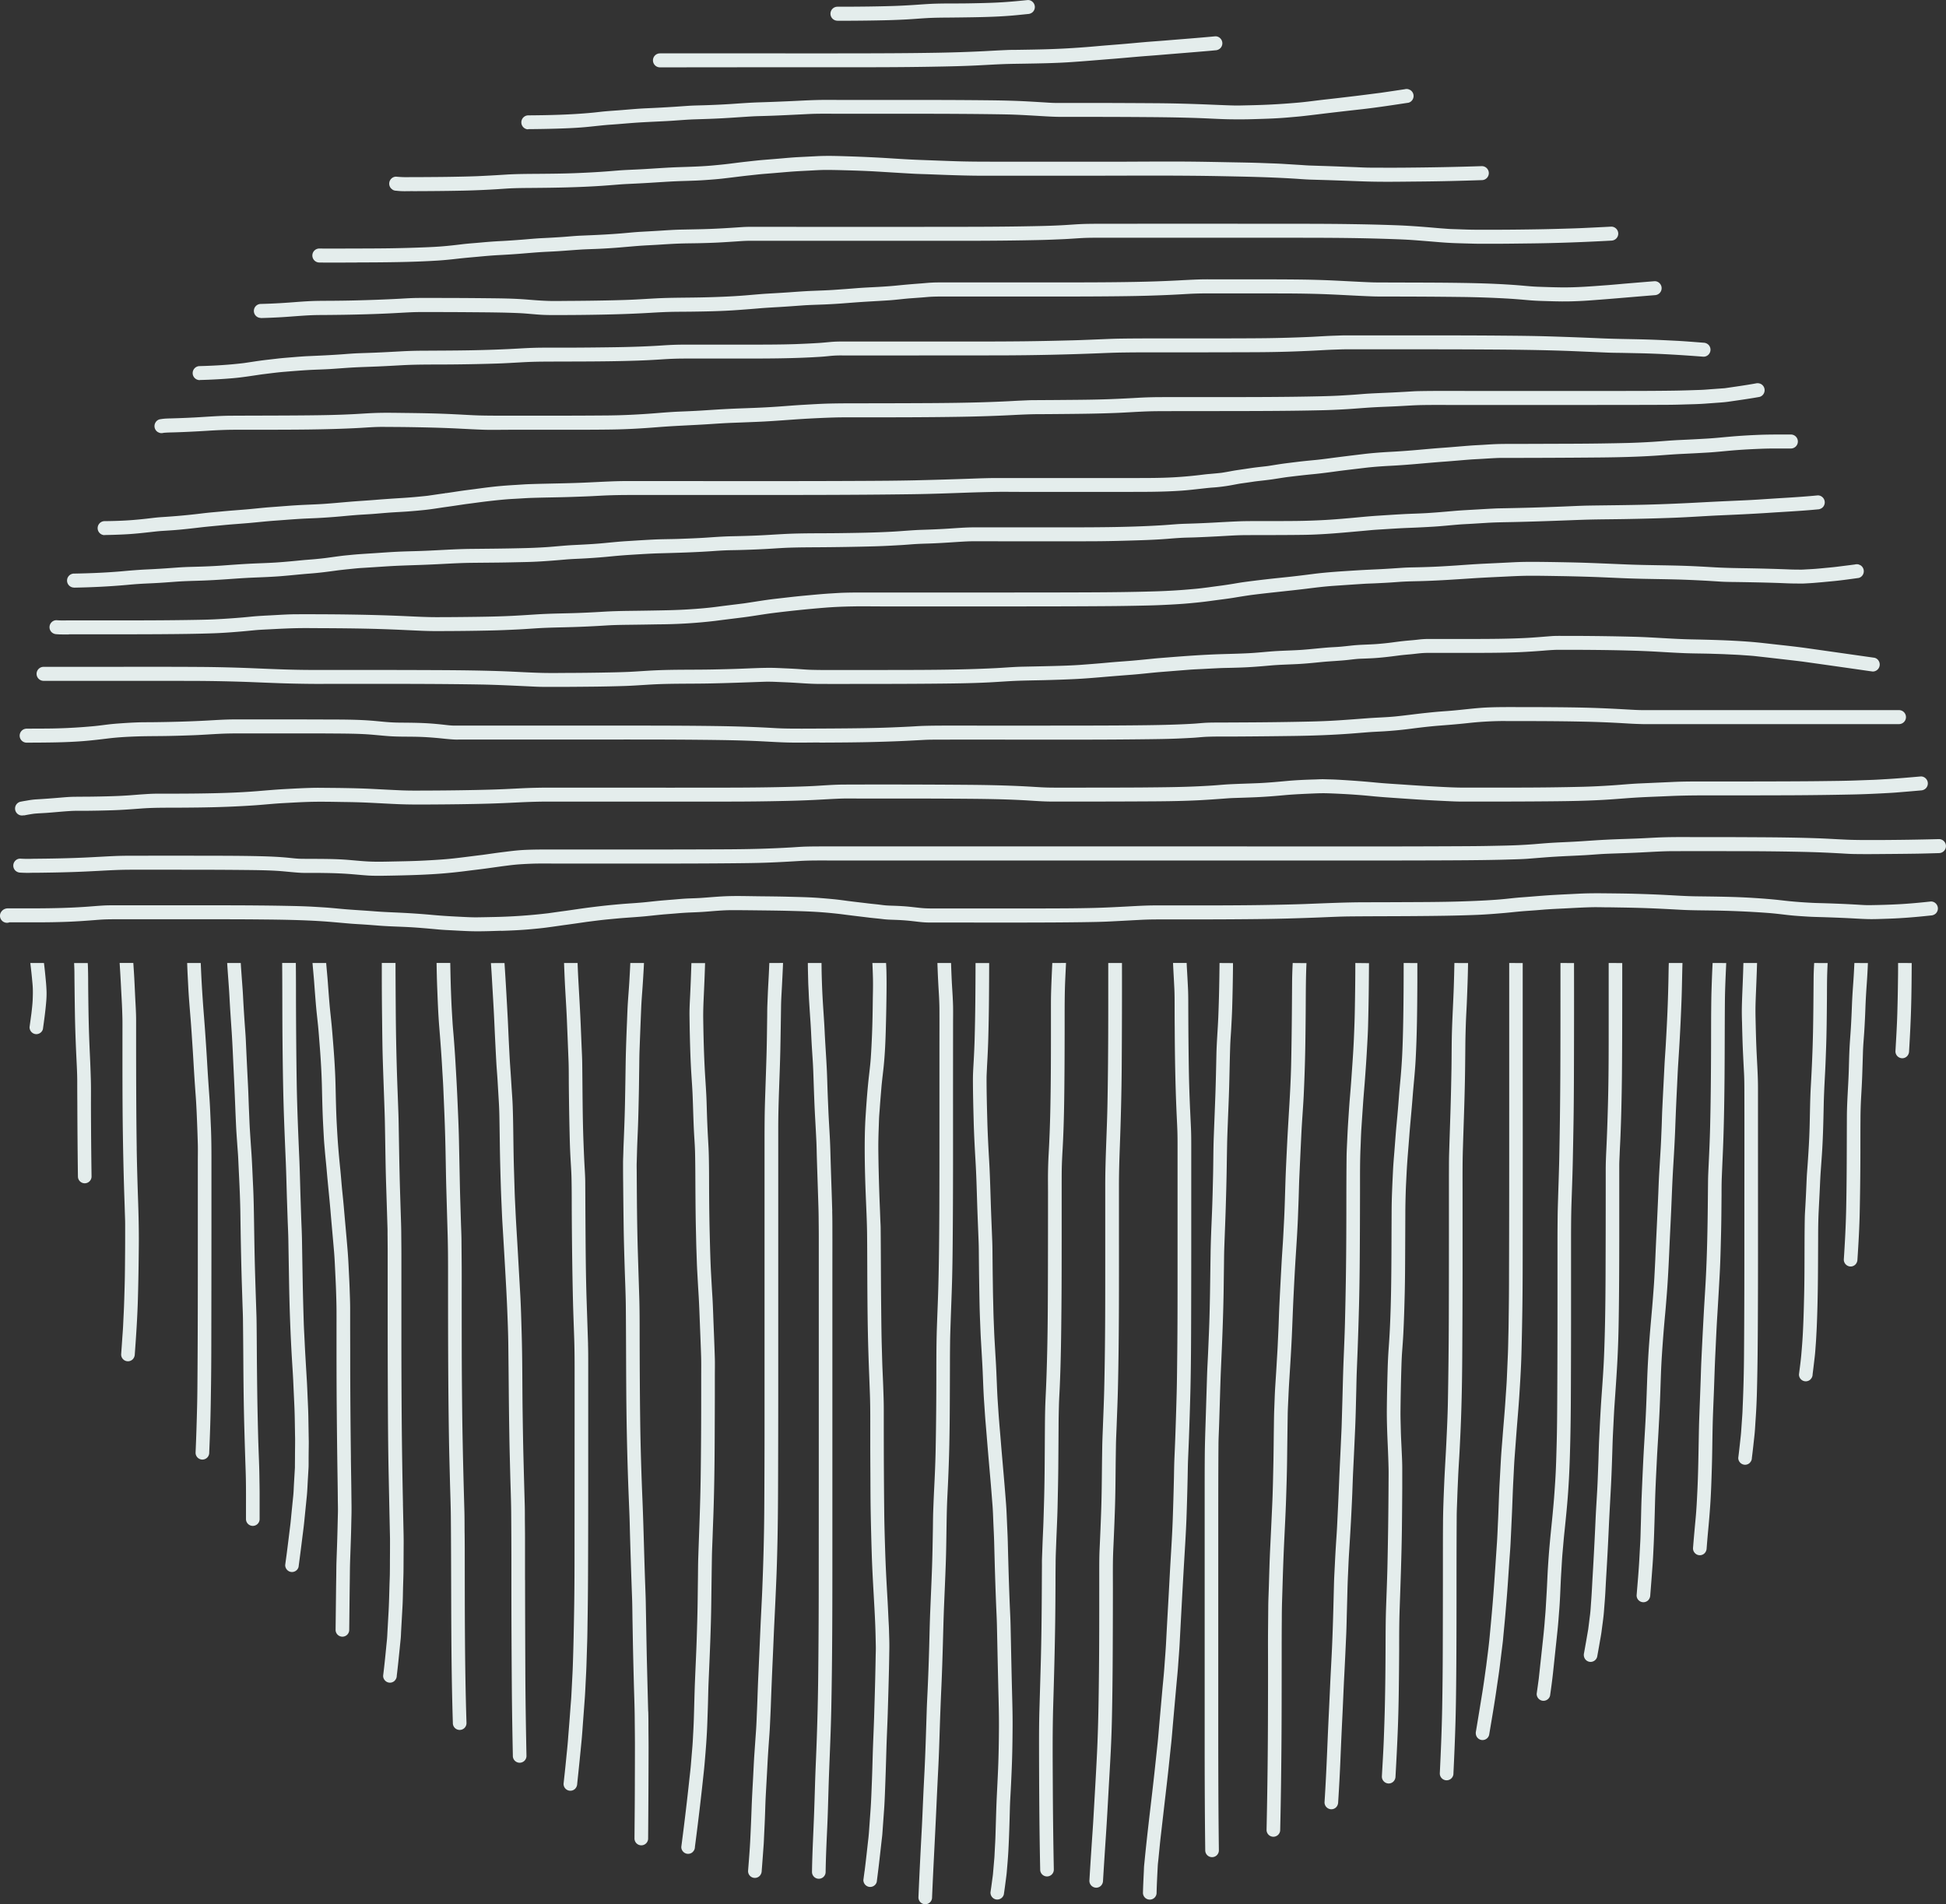
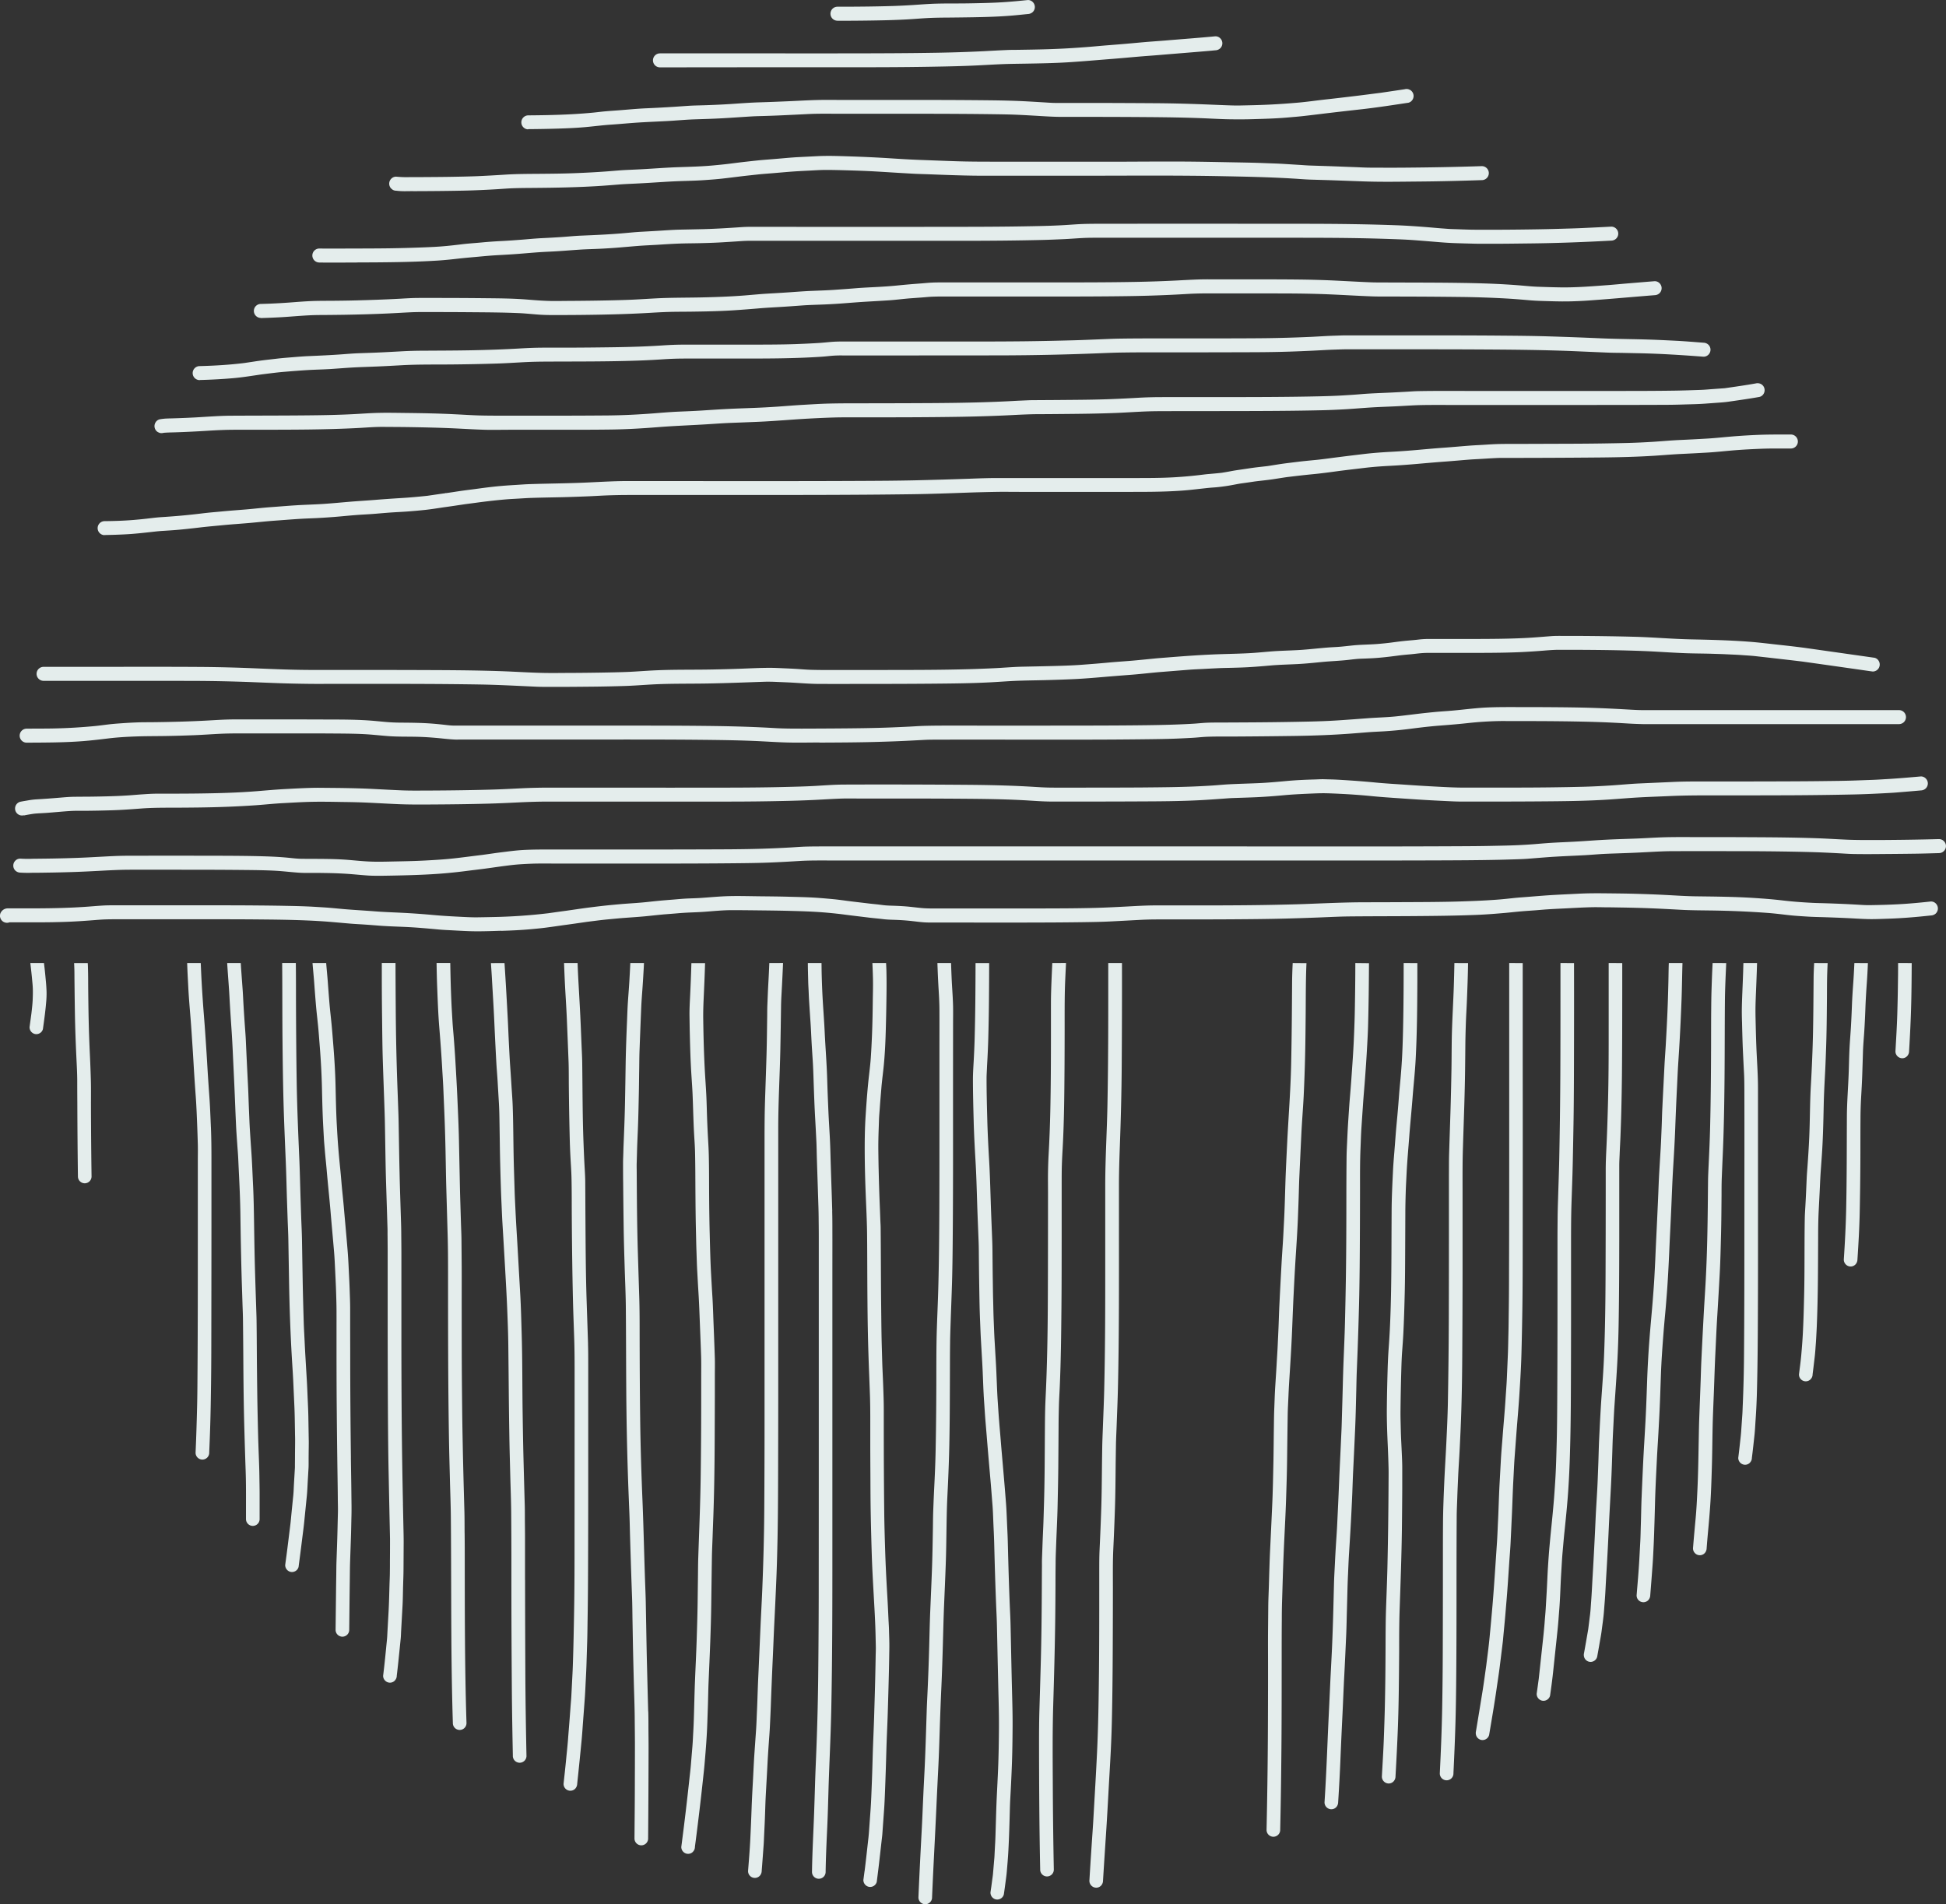
<svg xmlns="http://www.w3.org/2000/svg" width="169.182" height="165.537" viewBox="0 0 169.182 165.537">
  <rect x="0" y="0" width="169.182" height="165.537" fill="#333333" stroke="none" />
  <g id="Group_4754" data-name="Group 4754" transform="translate(47 -40)" style="mix-blend-mode: multiply;isolation: isolate">
    <path id="Path_7092" data-name="Path 7092" d="M367.265,186.475c0,.471,0,.943-.009,1.414q-.016,1.5-.06,3c-.032,1.087-.1,2.173-.161,3.26a.6.6,0,0,0,.592.606.589.589,0,0,0,.419-.178.638.638,0,0,0,.174-.428c.084-1.426.157-2.85.189-4.278.026-1.131.035-2.263.039-3.394Z" transform="translate(-249.248 -62.754)" fill="#e4edec" />
    <path id="Path_7093" data-name="Path 7093" d="M357.953,186.475c-.024.543-.053,1.086-.091,1.628-.048.672-.094,1.341-.12,2.014-.025.657-.054,1.314-.093,1.97s-.1,1.33-.128,2c-.029.628-.037,1.258-.06,1.886-.046,1.3-.154,2.589-.16,3.886-.012,2.672-.005,5.345-.062,8.017-.031,1.461-.109,2.92-.205,4.378a.6.6,0,0,0,.592.606.588.588,0,0,0,.419-.177.641.641,0,0,0,.174-.428c.093-1.407.174-2.816.2-4.226q.042-2.061.054-4.122c.007-1.256,0-2.512.01-3.768,0-.668.019-1.333.057-2,.036-.627.072-1.253.094-1.881.024-.685.044-1.369.065-2.053.018-.627.082-1.251.119-1.877q.064-1.054.1-2.109c.026-.648.065-1.293.111-1.94.043-.6.076-1.2.1-1.8Z" transform="translate(-243.736 -62.754)" fill="#e4edec" />
    <path id="Path_7094" data-name="Path 7094" d="M349.676,186.475c-.024.444-.046.888-.049,1.333-.013,1.568-.02,3.137-.052,4.7s-.1,3.106-.189,4.658c-.086,1.507-.072,3.018-.141,4.526-.038.825-.09,1.649-.15,2.472-.024.333-.053.666-.068,1q-.027.622-.055,1.245c-.018.406-.04.811-.062,1.216-.018.336-.044.673-.05,1.008-.016.8-.019,1.61-.022,2.415-.005,1.5,0,3-.039,4.5-.026,1.083-.055,2.165-.114,3.247-.031.566-.077,1.129-.125,1.693-.05.584-.131,1.166-.205,1.747a.59.59,0,0,0,1.012.428l.092-.123a.612.612,0,0,0,.081-.306c.064-.5.122-1,.181-1.5.047-.393.07-.79.1-1.185s.045-.765.066-1.148c.019-.361.031-.723.044-1.084.053-1.5.071-3,.079-4.5q.006-1.238.011-2.476c0-.765.009-1.53.047-2.295.035-.724.076-1.448.108-2.173.018-.419.038-.837.067-1.256s.059-.823.088-1.235c.11-1.51.143-3.024.174-4.537.017-.818.058-1.635.1-2.452.044-.771.073-1.543.1-2.315.057-1.5.068-3,.081-4.5.006-.752,0-1.506.026-2.258q.015-.42.036-.84Z" transform="translate(-238.955 -62.754)" fill="#e4edec" />
    <path id="Path_7095" data-name="Path 7095" d="M338.307,200.112c0-.929,0-1.859,0-2.789,0-.988-.066-1.974-.114-2.96-.047-.952-.07-1.906-.092-2.859-.01-.447-.018-.893-.008-1.34s.029-.9.048-1.355q.033-.785.061-1.57c.009-.255.016-.51.024-.765h-1.187c-.01.311-.017.622-.028.932q-.026.735-.058,1.471c-.02.484-.039.967-.048,1.451-.009.438,0,.876.015,1.314.022.95.047,1.9.094,2.849q.037.779.079,1.557c.025.479.028.959.03,1.438.011,3.827,0,7.655,0,11.482,0,3.864,0,7.727-.031,11.591q-.015,2.174-.109,4.345c-.013.289-.019.579-.04.868q-.05.714-.1,1.428c-.019.268-.049.534-.079.8-.054.5-.108.994-.172,1.49a.6.6,0,0,0,.593.606.588.588,0,0,0,.419-.177l.092-.123a.612.612,0,0,0,.081-.306c.083-.636.149-1.273.219-1.91.053-.478.073-.959.107-1.439.062-.884.1-1.771.119-2.657.051-2.025.066-4.051.075-6.077.018-3.878.011-7.756.011-11.634Z" transform="translate(-232.471 -62.754)" fill="#e4edec" />
    <path id="Path_7096" data-name="Path 7096" d="M329.539,186.475c-.011.217-.022.435-.032.652-.026.577-.045,1.155-.064,1.733-.018.561-.022,1.122-.028,1.684-.01,1.1-.007,2.2-.011,3.308-.007,2.27-.026,4.539-.08,6.808-.026,1.12-.077,2.239-.13,3.357-.022.483-.048.968-.053,1.453q-.009.853-.017,1.705c-.022,2.279-.061,4.559-.182,6.835-.059,1.1-.135,2.2-.193,3.308q-.1,1.843-.187,3.688c-.029.581-.042,1.163-.062,1.745q-.03.834-.062,1.668t-.062,1.664c-.021.548-.03,1.1-.04,1.644-.03,1.549-.048,3.1-.123,4.647-.038.782-.075,1.565-.147,2.345-.082.879-.163,1.757-.232,2.636a.594.594,0,0,0,.174.428.583.583,0,0,0,.838,0,.643.643,0,0,0,.174-.428q.069-.894.153-1.787.085-.909.149-1.818c.082-1.143.116-2.289.151-3.435.034-1.12.042-2.241.064-3.362s.076-2.213.118-3.319c.039-1.051.069-2.1.12-3.154.056-1.126.1-2.253.173-3.378q.114-1.847.213-3.693c.059-1.124.082-2.251.111-3.376s.033-2.245.044-3.368c0-.493,0-.987.018-1.479q.036-.9.076-1.793c.107-2.3.144-4.595.165-6.893.021-2.241.013-4.482.033-6.723.01-1.1.065-2.2.114-3.3Z" transform="translate(-227.647 -62.754)" fill="#e4edec" />
    <path id="Path_7097" data-name="Path 7097" d="M319.706,186.475c-.02.538-.022,1.076-.035,1.614-.015.66-.033,1.319-.057,1.978-.043,1.2-.108,2.4-.176,3.592-.033.575-.079,1.148-.108,1.723q-.047.923-.094,1.848t-.092,1.861c-.03.58-.039,1.161-.064,1.741-.026.609-.047,1.218-.084,1.826q-.059.986-.118,1.971c-.038.625-.06,1.25-.085,1.876s-.054,1.232-.082,1.848c-.054,1.219-.119,2.437-.17,3.657-.024.59-.057,1.179-.088,1.769s-.078,1.183-.123,1.775c-.09,1.188-.21,2.372-.3,3.559q-.135,1.73-.2,3.466c-.044,1.237-.084,2.473-.15,3.709s-.15,2.493-.209,3.74q-.069,1.442-.128,2.884c-.034.806-.043,1.614-.069,2.421-.016.473-.021.948-.046,1.421q-.042.779-.084,1.558c-.057,1.044-.151,2.087-.236,3.129a.59.59,0,0,0,1.012.428.646.646,0,0,0,.173-.428c.071-.87.137-1.741.2-2.612.046-.605.071-1.212.1-1.818s.046-1.239.066-1.858.034-1.219.051-1.829c.033-1.234.1-2.469.16-3.7.029-.618.07-1.236.107-1.854s.068-1.226.1-1.839c.065-1.22.1-2.442.143-3.663.043-1.2.129-2.388.221-3.581.046-.594.1-1.185.155-1.777s.1-1.187.147-1.781c.089-1.173.147-2.347.2-3.522.049-1.19.114-2.38.167-3.57.057-1.276.1-2.554.178-3.829.07-1.151.138-2.3.18-3.452q.065-1.8.157-3.607c.031-.618.056-1.237.095-1.855s.079-1.215.114-1.823q.11-1.91.18-3.82c.039-1.058.048-2.117.081-3.175Z" transform="translate(-221.623 -62.754)" fill="#e4edec" />
    <path id="Path_7098" data-name="Path 7098" d="M308.854,186.475q0,2.672,0,5.344c0,2.36,0,4.721-.067,7.08-.034,1.274-.076,2.548-.138,3.821-.027.559-.05,1.12-.052,1.68q0,.9,0,1.8,0,3.689-.014,7.378c-.01,2.379-.036,4.756-.135,7.132-.048,1.166-.136,2.332-.219,3.5-.087,1.237-.146,2.475-.206,3.713-.028.586-.04,1.174-.059,1.759s-.043,1.149-.065,1.723c-.043,1.144-.133,2.286-.184,3.429q-.11,2.474-.256,4.947c-.044.73-.074,1.461-.13,2.19-.031.4-.047.8-.1,1.2s-.1.817-.154,1.225c-.119.691-.237,1.382-.364,2.072a.65.65,0,0,0,.06.466.6.6,0,0,0,.354.279.592.592,0,0,0,.156.021.593.593,0,0,0,.572-.445q.11-.6.215-1.206c.059-.347.129-.694.173-1.043.07-.555.156-1.11.2-1.668.047-.609.1-1.216.131-1.826s.064-1.191.1-1.785q.108-1.822.19-3.644c.056-1.245.13-2.49.194-3.734s.1-2.462.138-3.693c.019-.577.052-1.153.08-1.729.026-.534.053-1.069.09-1.6.087-1.234.174-2.468.241-3.7.063-1.163.1-2.327.118-3.493.041-2.393.047-4.786.051-7.18q0-1.878,0-3.757,0-.871,0-1.742c0-.305,0-.61,0-.915s.02-.625.032-.937c.019-.54.053-1.079.074-1.619.025-.651.048-1.3.065-1.953q.046-1.746.063-3.493c.022-2.443.023-4.887.025-7.329q0-1.133,0-2.265Z" transform="translate(-215.998 -62.754)" fill="#e4edec" />
    <path id="Path_7099" data-name="Path 7099" d="M299.621,186.475q0,1.259,0,2.517c0,2.4,0,4.8-.012,7.2q-.02,3.691-.095,7.378c-.025,1.123-.067,2.246-.1,3.369-.018.559-.035,1.117-.04,1.676-.005.593-.012,1.186-.012,1.78,0,4.774.006,9.548-.023,14.322-.007,1.125-.015,2.251-.044,3.375-.031,1.171-.058,2.343-.135,3.513-.04.612-.081,1.223-.134,1.834s-.111,1.227-.174,1.841-.121,1.214-.176,1.821-.1,1.231-.139,1.848c-.048.743-.071,1.488-.115,2.232-.028.476-.056.95-.084,1.426-.025.427-.07.855-.1,1.282-.061.744-.145,1.487-.225,2.229q-.138,1.282-.277,2.563c-.053.39-.105.779-.162,1.169-.007.054-.014.107-.021.161a.613.613,0,0,0,.08.306.6.6,0,0,0,.354.278.592.592,0,0,0,.729-.423c.1-.68.19-1.36.264-2.042l.2-1.889c.065-.6.126-1.192.189-1.788.061-.578.1-1.159.145-1.737.09-1.091.106-2.188.176-3.281.038-.591.065-1.185.119-1.776s.1-1.194.166-1.79c.126-1.217.25-2.434.329-3.655q.063-.946.1-1.892c.027-.625.044-1.249.06-1.874.062-2.336.062-4.673.07-7.009s.007-4.689.007-7.033q0-1.7,0-3.393c0-1.155,0-2.311.033-3.466.04-1.23.089-2.461.116-3.691q.04-1.888.07-3.775c.034-2.323.034-4.646.039-6.969q.007-3.317,0-6.634Z" transform="translate(-210.957 -62.754)" fill="#e4edec" />
    <path id="Path_7100" data-name="Path 7100" d="M297.976,324.768l.008-.061-.008.061" transform="translate(-211.195 -138.925)" fill="#e4edec" />
    <path id="Path_7101" data-name="Path 7101" d="M288.68,186.475v12.847c0,4.733,0,9.465-.016,14.2,0,1.118-.008,2.237-.024,3.355-.009.605-.012,1.211-.028,1.816-.016.623-.023,1.246-.05,1.869q-.042.989-.085,1.978c-.027.629-.079,1.258-.119,1.887-.068,1.073-.171,2.145-.251,3.217-.049.66-.112,1.319-.148,1.979q-.058,1.062-.116,2.124c-.058,1.065-.081,2.132-.133,3.2-.031.625-.051,1.252-.092,1.877q-.072,1.074-.144,2.147c-.075,1.119-.152,2.238-.247,3.356-.079.935-.166,1.869-.255,2.8-.077.808-.187,1.612-.287,2.417-.109.767-.209,1.537-.333,2.3-.185,1.14-.369,2.28-.561,3.419a.662.662,0,0,0,.06.466.6.6,0,0,0,.354.279.593.593,0,0,0,.729-.423c.225-1.337.457-2.673.649-4.015.094-.659.2-1.318.281-1.979q.127-1.025.253-2.049c.025-.2.039-.4.058-.6q.061-.641.122-1.284c.055-.584.1-1.169.15-1.753.091-1.076.159-2.155.231-3.233.042-.634.1-1.267.127-1.9q.052-1.07.1-2.141c.053-1.076.078-2.153.137-3.229.034-.613.057-1.228.1-1.841q.082-1.1.165-2.207c.083-1.1.184-2.2.254-3.3.075-1.187.15-2.375.182-3.565q.051-1.909.079-3.817c.035-2.306.029-4.615.032-6.922q.009-7.313,0-14.626v-8.646Z" transform="translate(-204.472 -62.754)" fill="#e4edec" />
    <path id="Path_7102" data-name="Path 7102" d="M280.07,186.475q-.019,1.04-.053,2.079c-.042,1.218-.112,2.433-.153,3.65-.04,1.163-.03,2.327-.049,3.49q-.032,1.919-.091,3.837c-.037,1.185-.079,2.37-.114,3.555-.018.629-.01,1.26-.016,1.891,0,.61,0,1.22,0,1.83q0,1.785,0,3.571,0,3.484-.01,6.97-.013,3.7-.082,7.4c-.024,1.176-.08,2.351-.137,3.526-.055,1.143-.131,2.284-.18,3.428-.05,1.177-.1,2.355-.105,3.533-.009,1.149-.009,2.3-.009,3.447q0,3.758-.012,7.516-.007,2.512-.051,5.023c-.035,1.9-.114,3.793-.206,5.689a.593.593,0,1,0,1.185,0c.07-1.434.131-2.869.173-4.3.034-1.143.051-2.288.063-3.432.025-2.325.029-4.65.031-6.976,0-2.5,0-5,.016-7.5,0-.6.033-1.192.052-1.787s.048-1.186.074-1.779.065-1.191.1-1.786c.033-.568.059-1.137.086-1.706.112-2.318.156-4.64.171-6.96q.023-3.672.027-7.344,0-3.516,0-7.032c0-1.19-.009-2.38.026-3.569.038-1.27.083-2.539.122-3.809.035-1.152.063-2.306.075-3.459q.011-.937.019-1.875c.006-.642.024-1.282.046-1.923.019-.557.054-1.115.079-1.672.026-.6.048-1.2.069-1.8q.029-.859.042-1.72Z" transform="translate(-200.627 -62.754)" fill="#e4edec" />
    <path id="Path_7103" data-name="Path 7103" d="M269.47,186.475c0,1.58-.007,3.161-.033,4.741-.018,1.118-.044,2.236-.1,3.352q-.046.866-.12,1.731c-.045.527-.1,1.054-.142,1.582q-.065.893-.144,1.785c-.048.53-.1,1.059-.144,1.589q-.063.842-.13,1.684c-.043.531-.088,1.063-.114,1.6-.055,1.147-.113,2.293-.119,3.441q-.009,1.822-.015,3.644c-.011,2.257-.031,4.517-.144,6.772-.027.535-.062,1.07-.1,1.6q-.062.865-.086,1.731c-.033,1.14-.06,2.282-.071,3.422-.011,1.1.032,2.2.081,3.3.028.628.051,1.254.067,1.883.014.519,0,1.04,0,1.559q-.018,3.606-.1,7.21c-.029,1.143-.075,2.285-.115,3.427s-.04,2.3-.045,3.447c-.007,1.706-.022,3.412-.061,5.118-.022.956-.055,1.912-.091,2.868-.04,1.08-.11,2.159-.168,3.238a.6.6,0,0,0,.592.606.586.586,0,0,0,.419-.177.632.632,0,0,0,.174-.428c.078-1.411.153-2.822.206-4.234.041-1.1.066-2.2.08-3.305q.022-1.709.032-3.417c0-1.148,0-2.3.037-3.444.081-2.344.168-4.688.2-7.033q.021-1.783.031-3.567,0-.9,0-1.8c0-.57-.033-1.141-.058-1.71-.024-.538-.056-1.077-.067-1.614s-.033-1.1-.027-1.651q.017-1.726.067-3.45c.016-.566.032-1.13.073-1.694.039-.532.08-1.063.107-1.6.06-1.2.094-2.4.123-3.595.025-1.093.03-2.187.035-3.28q.009-1.758.015-3.516c0-.62.015-1.238.033-1.857.015-.534.048-1.068.073-1.6.053-1.108.156-2.213.239-3.32s.2-2.224.285-3.337.209-2.2.267-3.3c.12-2.245.138-4.494.148-6.743,0-.551,0-1.1,0-1.654Z" transform="translate(-194.438 -62.754)" fill="#e4edec" />
    <path id="Path_7104" data-name="Path 7104" d="M259.16,186.475c0,.967-.009,1.934-.024,2.9-.009.613-.018,1.225-.034,1.838-.018.633-.042,1.264-.07,1.9-.049,1.127-.134,2.252-.212,3.378-.045.653-.1,1.3-.155,1.956-.044.556-.077,1.113-.115,1.67-.034.509-.063,1.016-.085,1.526-.024.572-.06,1.144-.066,1.716q-.017,1.754-.018,3.508c0,2.321-.007,4.641-.042,6.962q-.03,1.968-.08,3.937c-.028,1.116-.079,2.232-.123,3.347s-.068,2.251-.1,3.377q-.029,1.016-.059,2.031c-.017.606-.052,1.212-.078,1.817-.049,1.106-.109,2.21-.152,3.316-.048,1.241-.108,2.482-.168,3.723-.03.611-.076,1.222-.114,1.832q-.046.743-.081,1.486c-.027.567-.063,1.134-.078,1.7q-.027,1.056-.054,2.111c-.03,1.153-.066,2.305-.117,3.458-.049,1.1-.115,2.2-.164,3.3-.072,1.633-.158,3.267-.225,4.9-.073,1.759-.149,3.518-.264,5.276a.6.6,0,0,0,.593.606.59.59,0,0,0,.419-.177.643.643,0,0,0,.173-.428q.129-1.981.208-3.965.079-1.885.172-3.767c.052-1.086.093-2.172.15-3.256.064-1.211.119-2.422.172-3.633.029-.667.038-1.336.058-2q.023-.818.043-1.636c.013-.514.029-1.028.054-1.542.028-.6.049-1.2.087-1.8.078-1.246.154-2.492.215-3.739.025-.518.051-1.036.071-1.554.025-.641.043-1.282.075-1.922q.093-1.882.176-3.765c.047-1.079.067-2.161.095-3.242.013-.555.022-1.111.044-1.667.025-.629.052-1.258.075-1.887q.069-1.9.119-3.8c.056-2.241.069-4.484.078-6.726q.007-1.783.009-3.566c0-1.13-.006-2.262.043-3.391.026-.585.039-1.173.078-1.757q.071-1.059.143-2.117c.039-.584.091-1.167.137-1.75.044-.555.082-1.111.121-1.667.041-.592.074-1.185.107-1.778.028-.507.056-1.016.07-1.524q.05-1.867.067-3.734.009-.884.014-1.768Z" transform="translate(-188.33 -62.754)" fill="#e4edec" />
    <path id="Path_7105" data-name="Path 7105" d="M247.526,186.475c-.027.56-.048,1.12-.052,1.68-.015,2.394-.031,4.788-.084,7.181-.051,2.29-.236,4.573-.348,6.86-.054,1.121-.113,2.243-.149,3.365-.037,1.163-.064,2.329-.127,3.491-.031.584-.058,1.169-.095,1.753-.039.611-.083,1.222-.116,1.833q-.1,1.8-.188,3.6c-.029.6-.046,1.2-.069,1.8-.022.558-.05,1.116-.075,1.673-.026.587-.069,1.173-.1,1.759-.037.638-.08,1.276-.12,1.913-.037.594-.052,1.188-.077,1.782-.022.526-.028,1.053-.035,1.58-.017,1.108-.022,2.217-.046,3.326-.025,1.173-.046,2.346-.1,3.518q-.086,1.925-.18,3.849c-.051,1.058-.078,2.117-.11,3.176-.018.6-.049,1.21-.054,1.815l-.019,2.11c-.009,1.078,0,2.157,0,3.236q0,1.863-.006,3.727-.009,5.159-.122,10.315a.593.593,0,1,0,1.185,0c.061-2.6.094-5.21.113-7.816.016-2.341.014-4.683.016-7.024,0-1.143,0-2.287.011-3.431,0-.515.007-1.031.022-1.547q.032-1.024.062-2.048.053-1.722.136-3.442c.054-1.119.113-2.237.15-3.357.038-1.164.076-2.327.09-3.492q.024-1.953.053-3.9c.009-.563.044-1.126.068-1.688.022-.537.054-1.073.088-1.61.073-1.158.146-2.317.2-3.476s.09-2.31.147-3.465c.056-1.135.114-2.269.185-3.4.074-1.161.154-2.322.2-3.484.022-.585.046-1.17.065-1.756.02-.6.032-1.21.059-1.815q.086-1.874.176-3.747c.053-1.087.144-2.173.2-3.261q.087-1.824.128-3.646c.026-1.187.036-2.373.047-3.559.01-1.154.007-2.308.036-3.462.008-.3.019-.6.033-.906Z" transform="translate(-182.141 -62.754)" fill="#e4edec" />
-     <path id="Path_7106" data-name="Path 7106" d="M234.571,186.475c-.015,1.575-.044,3.151-.109,4.725-.045,1.082-.14,2.162-.163,3.245-.025,1.162-.048,2.323-.089,3.484-.043,1.226-.094,2.452-.14,3.677-.041,1.1-.035,2.2-.06,3.3-.026,1.139-.053,2.277-.1,3.415s-.1,2.28-.116,3.42c-.038,2.328-.049,4.657-.148,6.983-.025.585-.048,1.17-.075,1.755-.028.608-.063,1.217-.083,1.825l-.117,3.756c-.034,1.077-.073,2.154-.082,3.232-.01,1.127-.01,2.255-.01,3.383v6.912q0,7.062,0,14.125c0,3.294.008,6.587.05,9.88a.593.593,0,1,0,1.185,0c-.06-4.676-.052-9.354-.053-14.03s0-9.355,0-14.032c0-2.36,0-4.72.018-7.08,0-.625.039-1.252.058-1.877q.027-.844.053-1.688c.034-1.082.062-2.165.11-3.247.105-2.311.2-4.623.232-6.937.008-.576.014-1.154.023-1.731s.009-1.158.03-1.736c.041-1.161.091-2.323.126-3.486.037-1.211.069-2.424.087-3.635q.014-.927.032-1.854c.011-.6.036-1.193.059-1.79.04-1.068.089-2.136.119-3.2.034-1.206.052-2.413.092-3.619.018-.523.066-1.045.092-1.567.03-.567.062-1.134.079-1.7q.053-1.768.07-3.537c0-.121,0-.242,0-.363Z" transform="translate(-175.547 -62.754)" fill="#e4edec" />
-     <path id="Path_7107" data-name="Path 7107" d="M225.419,199.213c-.05-1.17-.091-2.34-.109-3.512q-.028-1.791-.04-3.581-.005-.955-.009-1.909c0-.532,0-1.065-.027-1.6-.029-.606-.065-1.211-.1-1.818-.005-.107-.009-.214-.013-.321h-1.184c.006.135.011.271.018.406.031.6.066,1.207.095,1.811.025.526.022,1.053.024,1.579q0,.952.009,1.9c.012,2.361.05,4.72.15,7.078.024.568.055,1.135.076,1.7.021.539.02,1.078.02,1.617v3.667q0,3.53,0,7.06c0,2.351,0,4.7-.025,7.053-.013,1.178-.022,2.357-.052,3.535q-.051,1.948-.122,3.9c-.022.615-.05,1.228-.076,1.843-.023.576-.028,1.153-.041,1.73q-.04,1.729-.1,3.457c-.044,1.264-.126,2.527-.2,3.789-.064,1.08-.116,2.161-.178,3.242q-.108,1.891-.207,3.782c-.035.654-.091,1.308-.136,1.962-.041.6-.1,1.193-.158,1.789q-.145,1.624-.289,3.246c-.05.576-.094,1.153-.155,1.727q-.105.986-.21,1.971c-.178,1.682-.383,3.362-.576,5.043-.11.967-.217,1.935-.313,2.9l-.067.673c-.015.155-.017.312-.024.469-.03.627-.062,1.254-.078,1.882a.593.593,0,1,0,1.185,0c.019-.763.061-1.525.1-2.287.01-.211.04-.423.061-.634l.121-1.223c.059-.6.135-1.19.2-1.785q.092-.794.183-1.588c.133-1.153.272-2.307.394-3.462q.106-1.013.215-2.026c.062-.585.105-1.174.157-1.759q.143-1.623.289-3.244c.053-.585.114-1.168.154-1.753.044-.638.1-1.276.132-1.913.126-2.371.251-4.743.391-7.113.073-1.233.152-2.466.2-3.7q.061-1.744.1-3.488c.013-.581.018-1.161.042-1.742.026-.609.053-1.218.075-1.828q.071-1.954.122-3.907c.058-2.279.063-4.561.069-6.841q.009-3.633.008-7.264v-7.24c0-.549,0-1.095-.024-1.642s-.051-1.092-.075-1.638" transform="translate(-168.955 -62.754)" fill="#e4edec" />
    <path id="Path_7108" data-name="Path 7108" d="M212.582,186.475c0,4.152.011,8.306-.073,12.458-.047,2.3-.189,4.6-.189,6.9q0,3.521,0,7.042c0,2.33,0,4.66-.027,6.99q-.02,1.853-.063,3.7c-.026,1.084-.074,2.168-.114,3.252-.021.583-.049,1.166-.058,1.75-.009.606-.019,1.212-.025,1.817-.012,1.168-.022,2.336-.06,3.5-.039,1.2-.09,2.392-.145,3.588-.027.563-.027,1.129-.029,1.693q0,.942,0,1.885c0,2.326,0,4.652-.024,6.978-.026,2.384-.056,4.766-.171,7.148-.089,1.85-.2,3.7-.306,5.547-.046.844-.11,1.686-.165,2.528q-.1,1.5-.191,3.007a.6.6,0,0,0,.592.606.588.588,0,0,0,.419-.176.639.639,0,0,0,.174-.429c.081-1.346.17-2.691.259-4.037.081-1.219.148-2.437.215-3.657.066-1.2.14-2.4.2-3.594q.082-1.685.111-3.371c.048-2.433.06-4.867.067-7.3q.006-1.729.007-3.458c0-1.138-.018-2.279.035-3.417.055-1.194.105-2.387.144-3.582.04-1.215.048-2.432.06-3.648.006-.589.017-1.179.025-1.769.009-.575.04-1.15.061-1.724.04-1.089.087-2.178.112-3.268.11-4.7.088-9.4.089-14.1q0-1.774,0-3.546c0-1.141.037-2.281.079-3.421.085-2.319.146-4.638.161-6.959q.03-4.466.022-8.933Z" transform="translate(-163.232 -62.754)" fill="#e4edec" />
    <path id="Path_7109" data-name="Path 7109" d="M202.345,186.475c-.042.931-.088,1.861-.11,2.792-.011.5-.008,1-.008,1.5q0,.938,0,1.877c0,2.269-.007,4.539-.058,6.807q-.04,1.8-.139,3.586c-.03.532-.048,1.063-.057,1.6-.01.588,0,1.177,0,1.765q0,3.363-.007,6.726c-.007,2.292-.009,4.583-.059,6.875-.027,1.23-.062,2.459-.118,3.688-.022.5-.05,1.007-.062,1.51-.016.638-.022,1.276-.026,1.914-.015,2.211-.015,4.424-.086,6.634-.018.571-.031,1.143-.055,1.714s-.052,1.151-.072,1.727l-.039,1.065c-.01.273,0,.548-.006.822q-.005.89-.009,1.777c-.011,2.206-.033,4.412-.095,6.617q-.055,1.95-.113,3.9c-.031,1.035-.035,2.074-.034,3.11.005,3.6.025,7.192.1,10.787a.593.593,0,1,0,1.185,0q-.073-3.748-.089-7.5c-.011-2.257-.03-4.515.037-6.771.072-2.4.138-4.8.171-7.2.015-1.116.022-2.232.027-3.348q0-.888.011-1.776c0-.569.029-1.138.049-1.706.04-1.1.1-2.2.123-3.3.024-1.121.05-2.241.06-3.362q.015-1.764.025-3.528c0-.61.015-1.219.03-1.828.014-.549.05-1.1.074-1.647.1-2.292.124-4.587.145-6.881.021-2.248.018-4.5.02-6.746q0-1.844,0-3.687c0-.525,0-1.051.007-1.576.011-.581.041-1.16.074-1.741.132-2.331.149-4.667.166-7,.008-1.144.01-2.289.012-3.434,0-1.128-.006-2.255.019-3.383.018-.8.065-1.59.1-2.384Z" transform="translate(-157.86 -62.754)" fill="#e4edec" />
    <path id="Path_7110" data-name="Path 7110" d="M191.714,245.94q-.02-.939-.04-1.878c-.013-.619-.048-1.238-.074-1.857q-.073-1.829-.122-3.66-.025-.894-.047-1.79c-.015-.566-.046-1.132-.07-1.7-.022-.5-.04-1.008-.077-1.51q-.073-.967-.155-1.934c-.1-1.2-.212-2.407-.309-3.612-.047-.583-.1-1.166-.145-1.749-.046-.56-.079-1.121-.118-1.68-.036-.528-.057-1.059-.079-1.588-.026-.611-.049-1.222-.085-1.833s-.072-1.244-.109-1.865c-.034-.575-.052-1.15-.076-1.725-.026-.6-.033-1.2-.05-1.8s-.021-1.187-.031-1.781c-.01-.567-.013-1.133-.02-1.7-.006-.529-.005-1.06-.025-1.589-.044-1.188-.1-2.376-.135-3.564-.038-1.165-.069-2.33-.137-3.493-.067-1.144-.127-2.288-.158-3.434-.033-1.236-.067-2.472-.065-3.708,0-.268.019-.536.03-.8.012-.294.03-.587.046-.881.028-.558.054-1.117.07-1.676q.048-1.728.063-3.456.014-1.6.017-3.2h-1.184c-.005,2.235-.018,4.47-.082,6.7-.016.549-.041,1.1-.07,1.648-.03.581-.074,1.164-.075,1.746,0,1.236.034,2.473.066,3.709.031,1.149.094,2.3.161,3.445.069,1.166.1,2.333.136,3.5s.088,2.316.131,3.475c.021.539.019,1.081.025,1.621.007.573.011,1.146.021,1.72.02,1.186.031,2.375.082,3.561.025.585.044,1.17.079,1.755q.056.948.11,1.9c.064,1.113.083,2.231.16,3.343.04.569.074,1.139.12,1.708.049.588.1,1.176.146,1.764.1,1.216.208,2.431.313,3.646.054.633.1,1.267.152,1.9.037.492.053.988.073,1.482.024.574.056,1.147.071,1.721q.023.893.047,1.788.05,1.818.122,3.633c.024.609.059,1.22.072,1.83q.02.946.04,1.892.04,1.858.083,3.715c.028,1.083.058,2.167.052,3.251-.007,1.189-.025,2.378-.073,3.567-.034.849-.08,1.7-.12,2.545s-.06,1.724-.088,2.586c-.013.421-.022.843-.044,1.264q-.024.438-.047.875c-.009.166-.013.334-.027.5q-.06.7-.12,1.4c-.014.159-.04.317-.061.476-.027.2-.053.4-.08.6-.018.128-.038.256-.057.384-.007.053-.014.107-.021.161a.611.611,0,0,0,.08.306.6.6,0,0,0,.354.279.594.594,0,0,0,.156.021.593.593,0,0,0,.572-.445c.061-.4.113-.8.166-1.206.033-.25.068-.5.089-.75.053-.611.106-1.221.139-1.835.066-1.232.1-2.466.132-3.7.014-.538.048-1.076.076-1.613q.051-.975.089-1.952c.048-1.19.063-2.38.07-3.571.006-1.077-.027-2.154-.054-3.23-.031-1.219-.056-2.437-.082-3.655" transform="translate(-150.816 -62.754)" fill="#e4edec" />
    <path id="Path_7111" data-name="Path 7111" d="M180.861,191.828c0-.537.01-1.074,0-1.61-.015-.584-.053-1.166-.089-1.749s-.054-1.14-.077-1.709c0-.1-.006-.19-.009-.285H179.5c.007.227.016.454.024.681q.035.886.09,1.77c.034.553.06,1.1.062,1.658.005,1.153,0,2.307,0,3.461q0,3.394,0,6.788c0,2.32,0,4.641-.009,6.962-.011,2.349-.028,4.7-.094,7.048-.032,1.134-.084,2.267-.121,3.4-.04,1.218-.042,2.436-.044,3.655,0,2.3-.017,4.607-.062,6.91-.022,1.122-.072,2.245-.128,3.366q-.048.981-.083,1.962c-.019.521-.019,1.043-.028,1.564-.02,1.162-.038,2.325-.081,3.487-.045,1.223-.1,2.447-.151,3.67-.047,1.137-.066,2.276-.1,3.414q-.047,1.655-.122,3.311c-.027.62-.062,1.24-.082,1.86q-.034,1.057-.068,2.113c-.033,1.022-.07,2.045-.12,3.066-.042.838-.086,1.676-.123,2.514-.04.871-.072,1.743-.119,2.615-.105,1.978-.208,3.956-.29,5.935a.593.593,0,1,0,1.185,0c.11-2.625.26-5.248.378-7.874.053-1.174.111-2.347.17-3.519.053-1.078.085-2.159.12-3.237q.061-1.881.147-3.76c.053-1.207.091-2.415.125-3.622.032-1.14.058-2.281.106-3.421s.1-2.3.141-3.458c.041-1.1.053-2.212.07-3.318.01-.644.022-1.287.044-1.931.019-.527.048-1.052.073-1.579.056-1.2.1-2.4.126-3.606q.034-1.736.041-3.473.009-1.763.013-3.526,0-.927.012-1.853c.006-.607.029-1.214.049-1.82.038-1.146.087-2.292.12-3.438.032-1.124.047-2.248.057-3.373.044-4.625.029-9.251.03-13.877Z" transform="translate(-145.003 -62.754)" fill="#e4edec" />
    <path id="Path_7112" data-name="Path 7112" d="M169.368,243.731q-.028-.6-.056-1.2c-.027-.571-.063-1.143-.095-1.713-.059-1.051-.11-2.1-.144-3.154-.036-1.147-.072-2.293-.084-3.44q-.021-1.935-.031-3.87c-.007-1.109-.007-2.219-.009-3.328q0-.9,0-1.8c0-.606-.023-1.209-.044-1.814-.019-.563-.046-1.125-.07-1.687-.024-.586-.036-1.173-.054-1.759-.036-1.158-.044-2.318-.057-3.477-.027-2.306-.023-4.612-.046-6.918,0-.268-.02-.536-.03-.8l-.028-.762c-.023-.577-.048-1.154-.066-1.731-.039-1.261-.071-2.52-.08-3.781,0-.5.012-1,.029-1.5q.017-.466.032-.932c.012-.323.044-.646.066-.968.039-.572.089-1.144.136-1.716.043-.541.112-1.079.172-1.618.123-1.1.178-2.2.21-3.307q.053-1.793.07-3.587.009-.833-.009-1.665c-.006-.244-.018-.487-.031-.73h-1.19c.021.445.039.89.049,1.336.013.565,0,1.134-.011,1.7-.012,1.084-.028,2.17-.073,3.253-.027.633-.057,1.263-.1,1.9-.032.5-.092,1.008-.15,1.51-.138,1.176-.223,2.358-.3,3.54-.078,1.156-.089,2.318-.08,3.476.008,1.109.039,2.219.083,3.327.045,1.183.109,2.366.121,3.549.013,1.233.014,2.467.019,3.7.011,2.244.026,4.49.1,6.734.036,1.19.09,2.38.13,3.57.041,1.219.026,2.439.028,3.658q0,1.579.011,3.157c.006,1.181.007,2.362.03,3.543s.054,2.377.092,3.566.108,2.366.173,3.548c.063,1.118.129,2.237.154,3.357q.011.5.022.994c.006.291-.009.585-.014.876q-.014.849-.034,1.7c-.026,1.2-.065,2.393-.1,3.59-.035,1.09-.089,2.18-.121,3.27-.022.794-.043,1.588-.075,2.381s-.057,1.61-.115,2.413l-.12,1.676c-.016.229-.033.457-.058.686-.112.984-.214,1.969-.34,2.952l0-.029c-.027.208-.056.417-.083.625l-.022.161a.614.614,0,0,0,.081.306.6.6,0,0,0,.354.278.578.578,0,0,0,.156.022.588.588,0,0,0,.3-.083.577.577,0,0,0,.273-.362q.163-1.244.3-2.488.066-.586.132-1.172c.018-.162.041-.323.053-.485q.078-1.085.156-2.171c.034-.473.052-.946.072-1.42.051-1.276.091-2.552.127-3.829.03-1.017.083-2.033.115-3.051q.062-1.961.109-3.923c.013-.572.02-1.144.03-1.716s-.017-1.117-.03-1.674c-.005-.23-.022-.46-.032-.689" transform="translate(-139.115 -62.754)" fill="#e4edec" />
    <path id="Path_7113" data-name="Path 7113" d="M158.555,208.06c-.018-.59-.034-1.181-.055-1.772q-.063-1.8-.114-3.61c-.031-1.108-.118-2.213-.166-3.32-.026-.615-.053-1.229-.075-1.844-.018-.542-.032-1.084-.056-1.625-.051-1.137-.138-2.271-.192-3.407-.054-1.164-.154-2.325-.207-3.489-.028-.617-.048-1.232-.061-1.849,0-.223-.006-.446-.007-.669h-1.189c0,.548.021,1.1.032,1.646.006.256.023.512.035.769s.021.534.037.8c.04.629.08,1.258.124,1.887.04.56.061,1.121.091,1.68s.07,1.148.107,1.721.055,1.153.074,1.73c.038,1.1.075,2.2.138,3.3q.054.95.1,1.9c.026.487.03.976.044,1.463.035,1.164.077,2.328.112,3.492.018.564.039,1.129.044,1.693s.013,1.135.013,1.7v3.762q0,6.9,0,13.808t-.006,13.817q-.007,3.581-.047,7.161-.042,3.356-.183,6.71c-.033.787-.067,1.574-.09,2.361-.025.825-.05,1.65-.079,2.475-.061,1.707-.159,3.413-.185,5.12a.593.593,0,1,0,1.185,0c.02-1.271.079-2.54.138-3.81.053-1.125.08-2.252.114-3.378.067-2.251.187-4.5.235-6.752.1-4.72.1-9.442.1-14.163q0-6.928,0-13.858V213.035c0-1.078.005-2.156,0-3.233,0-.581,0-1.161-.016-1.742" transform="translate(-133.2 -62.754)" fill="#e4edec" />
    <path id="Path_7114" data-name="Path 7114" d="M146.7,186.475q-.019.492-.043.985c-.028.576-.065,1.152-.088,1.729q-.02.487-.039.973c-.013.31-.01.621-.014.931-.016,1.113-.026,2.226-.058,3.339-.035,1.218-.078,2.436-.119,3.654-.02.61-.037,1.219-.044,1.829s-.01,1.24-.01,1.861v10.744q0,7.075,0,14.151,0,3.6-.023,7.207c-.013,2.371-.079,4.739-.176,7.107-.044,1.076-.107,2.151-.154,3.227q-.081,1.859-.163,3.717c-.025.541-.051,1.082-.07,1.623-.022.611-.039,1.223-.067,1.834s-.045,1.211-.087,1.815q-.069.989-.138,1.976c-.057.817-.088,1.636-.134,2.453-.041.751-.083,1.5-.11,2.254q-.049,1.389-.117,2.777c-.044.918-.122,1.833-.193,2.748a.59.59,0,0,0,1.011.428.647.647,0,0,0,.174-.428c.06-.764.115-1.527.171-2.291.016-.216.022-.434.032-.651q.028-.591.056-1.182c.028-.585.043-1.172.064-1.757.018-.5.048-1,.075-1.5.034-.61.069-1.219.1-1.83s.07-1.215.113-1.822c.037-.53.081-1.06.105-1.591.027-.586.057-1.172.078-1.758q.072-2.012.165-4.021c.048-1.033.085-2.065.136-3.1q.1-1.977.182-3.954c.047-1.143.075-2.288.1-3.432.047-2.433.048-4.868.054-7.3q.009-3.393.008-6.786,0-7.244,0-14.487v-7.1c0-2.294.136-4.585.183-6.878.025-1.25.043-2.5.061-3.749.008-.575.048-1.152.078-1.726q.042-.807.079-1.615c.006-.136.011-.272.016-.408Z" transform="translate(-126.817 -62.754)" fill="#e4edec" />
    <path id="Path_7115" data-name="Path 7115" d="M134.7,217.115c-.021-.538-.039-1.077-.073-1.615-.041-.652-.078-1.305-.114-1.958-.066-1.177-.091-2.357-.121-3.535-.027-1.075-.041-2.151-.049-3.226-.009-1.189,0-2.381-.029-3.57-.013-.579-.05-1.157-.082-1.735q-.042-.789-.07-1.578c-.02-.586-.032-1.174-.058-1.76-.025-.569-.064-1.136-.1-1.7-.074-1.166-.117-2.333-.146-3.5-.013-.53-.022-1.059-.03-1.589-.008-.58.01-1.158.036-1.738.048-1.043.094-2.085.125-3.129H132.8q-.045,1.527-.121,3.052c-.026.513-.051,1.027-.044,1.542.009.568.015,1.137.03,1.705.028,1.122.061,2.243.132,3.362.036.578.08,1.157.105,1.737s.042,1.169.061,1.753c.018.532.037,1.065.066,1.6.031.571.077,1.144.089,1.716.028,1.214.025,2.428.034,3.643.008,1.08.018,2.161.045,3.241.015.576.022,1.152.045,1.728.022.594.035,1.188.07,1.782.034.617.067,1.234.106,1.851.037.594.064,1.187.086,1.782.047,1.228.1,2.456.14,3.686.017.557.008,1.114.008,1.671q0,.918,0,1.836c0,2.344-.012,4.687-.046,7.031-.032,2.32-.131,4.639-.209,6.958-.022.636-.019,1.273-.029,1.909-.009.58-.014,1.159-.022,1.739-.013,1.144-.048,2.288-.084,3.432-.039,1.2-.1,2.39-.147,3.585-.048,1.142-.067,2.285-.105,3.428-.012.341-.025.682-.045,1.023-.025.434-.041.868-.076,1.3q-.068.81-.134,1.617c-.034.406-.084.81-.128,1.215q-.295,2.763-.654,5.518c0-.035.009-.069.014-.1-.022.164-.044.328-.065.492a.582.582,0,0,0,.173.428.583.583,0,0,0,.838,0l.093-.123a.622.622,0,0,0,.081-.306l.012-.1-.008.062q.26-1.977.488-3.959c.062-.536.123-1.071.18-1.608.062-.576.129-1.151.177-1.728.1-1.153.19-2.307.229-3.464.019-.569.041-1.139.057-1.708.017-.607.026-1.214.052-1.821.1-2.317.207-4.636.235-6.955q.024-1.923.053-3.847c.009-.607.04-1.215.061-1.822q.029-.858.062-1.717c.08-2.214.109-4.431.119-6.647q.009-1.9.014-3.8,0-.9,0-1.8c0-.513.013-1.028,0-1.541-.038-1.245-.092-2.49-.139-3.736" transform="translate(-119.691 -62.754)" fill="#e4edec" />
    <path id="Path_7116" data-name="Path 7116" d="M134.6,357.169c0,.033-.009.066-.013.1,0-.033.009-.066.013-.1" transform="translate(-121.164 -156.812)" fill="#e4edec" />
    <path id="Path_7117" data-name="Path 7117" d="M122.832,251.531q-.052-1.942-.1-3.884c-.031-1.2-.052-2.392-.073-3.589q-.018-1.01-.037-2.021c-.01-.548-.035-1.095-.054-1.642-.085-2.36-.133-4.722-.227-7.082-.1-2.377-.175-4.753-.205-7.131-.031-2.45-.042-4.9-.047-7.35,0-1.114,0-2.23-.034-3.344q-.061-1.917-.12-3.835c-.073-2.344-.086-4.69-.1-7.035,0-.264-.011-.53,0-.794q.016-.541.03-1.08c.017-.585.045-1.168.069-1.753.047-1.156.068-2.313.092-3.47.012-.573.014-1.147.024-1.72s.009-1.144.03-1.715q.069-1.868.147-3.737c.023-.545.067-1.089.106-1.633.044-.608.079-1.216.114-1.824.008-.139.013-.277.019-.416h-1.188c-.022.528-.053,1.056-.083,1.584-.035.607-.087,1.215-.127,1.822-.034.516-.051,1.032-.071,1.548-.052,1.239-.1,2.477-.122,3.717-.02,1.221-.036,2.442-.062,3.663-.025,1.185-.073,2.371-.123,3.555-.009.223-.013.446-.02.669-.008.278-.023.557-.022.836,0,.567,0,1.132.009,1.7q.016,1.941.044,3.882c.016,1.157.052,2.313.087,3.469.034,1.114.086,2.23.1,3.344.023,2.472.021,4.943.039,7.415q.025,3.627.142,7.251c.037,1.143.085,2.286.131,3.43.027.676.038,1.353.058,2.029q.022.76.046,1.52.059,1.91.13,3.82c.022.628.024,1.257.035,1.885q.015.791.028,1.58c.022,1.249.054,2.5.086,3.748.027,1.066.071,2.132.079,3.2.006.841.02,1.683.018,2.524q0,1.309-.006,2.618c0,1.759-.018,3.518-.032,5.278a.593.593,0,1,0,1.185,0q.032-3.935.039-7.869c0-.567-.008-1.134-.012-1.7,0-.487,0-.973-.016-1.46" transform="translate(-113.48 -62.754)" fill="#e4edec" />
    <path id="Path_7118" data-name="Path 7118" d="M111.263,219.6q-.059-1.82-.12-3.641c-.079-2.341-.09-4.685-.106-7.027-.008-1.11-.01-2.22-.018-3.33,0-.556-.042-1.111-.071-1.666-.033-.629-.058-1.258-.082-1.887-.086-2.286-.08-4.575-.11-6.862-.006-.509-.036-1.018-.057-1.527q-.035-.865-.071-1.731c-.051-1.218-.122-2.436-.191-3.653q-.052-.9-.084-1.8h-1.177q.029.8.066,1.6c.052,1.08.13,2.158.176,3.238q.077,1.841.148,3.681c.019.5.019,1,.022,1.5,0,.594.009,1.188.016,1.782.014,1.181.039,2.362.068,3.544q.02.768.061,1.537c.031.593.076,1.187.09,1.78.027,1.15.018,2.3.026,3.452.016,2.381.045,4.762.1,7.143.026,1.117.072,2.234.109,3.351s.036,2.232.036,3.348q0,6.986-.006,13.973c0,2.232,0,4.466-.042,6.7-.021,1.234-.045,2.467-.083,3.7-.015.488-.028.977-.054,1.466q-.049.965-.1,1.931c-.014.274-.04.548-.061.822q-.042.566-.084,1.13c-.046.618-.1,1.236-.145,1.855-.046.594-.113,1.186-.17,1.779-.065.681-.142,1.361-.215,2.041a.59.59,0,0,0,1.012.428.653.653,0,0,0,.173-.428q.2-1.876.38-3.754c.058-.6.095-1.21.141-1.814s.092-1.231.137-1.847c.039-.528.059-1.057.087-1.586.025-.482.05-.963.064-1.445l.061-1.954c.02-.644.023-1.29.034-1.935.04-2.309.041-4.618.048-6.927s.006-4.591.006-6.886q0-3.327,0-6.655c0-.565,0-1.13,0-1.7s0-1.158-.018-1.737" transform="translate(-107.138 -62.754)" fill="#e4edec" />
    <path id="Path_7119" data-name="Path 7119" d="M98.026,240.113q0-1.836,0-3.671c0-.55-.009-1.1-.013-1.649,0-.488,0-.974-.018-1.462q-.055-1.956-.105-3.913c-.032-1.28-.052-2.56-.071-3.84-.033-2.273-.015-4.547-.082-6.818-.035-1.173-.061-2.348-.128-3.519q-.112-1.955-.222-3.912c-.063-1.11-.138-2.218-.189-3.328-.026-.555-.057-1.11-.074-1.666q-.03-1-.061-1.994c-.035-1.161-.044-2.324-.062-3.485-.009-.634-.022-1.267-.044-1.9-.019-.559-.063-1.12-.1-1.678-.038-.635-.081-1.27-.125-1.9-.041-.594-.069-1.19-.1-1.785s-.056-1.194-.083-1.791-.061-1.181-.093-1.771c-.065-1.184-.134-2.367-.213-3.55H95.062c.032.462.063.924.089,1.386.067,1.2.146,2.406.2,3.61s.114,2.415.179,3.622c.03.543.08,1.085.112,1.628q.058.989.116,1.98c.032.568.041,1.139.05,1.708q.015.934.028,1.869c.017,1.179.049,2.357.085,3.535q.024.776.06,1.55c.026.568.046,1.138.081,1.706q.122,2.008.237,4.016c.063,1.127.129,2.254.175,3.382.045,1.092.088,2.185.1,3.277q.022,1.961.039,3.923.017,1.915.049,3.831c.017,1.15.051,2.3.079,3.45.027,1.085.072,2.169.082,3.255q.016,1.977.018,3.954c0,2.305,0,4.612.011,6.918q.012,2.494.032,4.988c.017,1.772.048,3.543.084,5.314a.593.593,0,1,0,1.185,0c-.051-2.523-.092-5.047-.1-7.57q-.018-3.846-.022-7.693" transform="translate(-99.382 -62.754)" fill="#e4edec" />
    <path id="Path_7120" data-name="Path 7120" d="M86.974,236.037c-.005-.612,0-1.226-.016-1.838-.031-1.141-.064-2.282-.092-3.422q-.049-1.98-.083-3.958c-.019-1.171-.028-2.342-.04-3.513-.023-2.43-.019-4.861-.022-7.29,0-1.024.005-2.048,0-3.072q-.008-1.105-.018-2.211c0-.578-.031-1.157-.048-1.734-.031-1.077-.07-2.153-.092-3.23q-.04-1.99-.082-3.981c-.023-1.112-.077-2.224-.125-3.335-.05-1.181-.118-2.361-.188-3.541-.037-.624-.082-1.246-.13-1.869-.038-.5-.088-.994-.118-1.492-.036-.605-.075-1.21-.1-1.815s-.047-1.2-.062-1.8q-.018-.733-.031-1.465h-1.19c.011.682.025,1.365.051,2.046.047,1.187.088,2.375.185,3.559s.183,2.344.25,3.518c.033.588.075,1.176.1,1.764q.042.974.083,1.946.075,1.778.111,3.557c.023,1.088.037,2.177.068,3.265q.057,2,.115,4c.03,1.047.035,2.1.035,3.145,0,4.893,0,9.787.082,14.68.018,1.127.052,2.255.079,3.382.026,1.1.072,2.2.082,3.3.022,2.51.024,5.02.032,7.531.01,3.456.032,6.914.143,10.368a.593.593,0,1,0,1.185,0c-.161-5.029-.145-10.064-.152-15.1,0-.468-.006-.937-.01-1.4" transform="translate(-93.582 -62.754)" fill="#e4edec" />
    <path id="Path_7121" data-name="Path 7121" d="M75.774,233.5q-.077-3.594-.109-7.186-.028-3.675-.028-7.349,0-3.624,0-7.247c0-.589-.009-1.177-.013-1.765s-.026-1.153-.044-1.73c-.035-1.14-.075-2.279-.1-3.42-.028-1.158-.046-2.317-.066-3.475-.011-.6-.017-1.206-.039-1.809q-.033-.934-.068-1.868-.14-3.62-.162-7.242-.015-1.97-.02-3.939H73.934q0,.6,0,1.21c0,1.2.009,2.4.024,3.6.015,1.217.024,2.435.062,3.651s.084,2.434.127,3.651c.021.6.044,1.2.055,1.8s.022,1.178.031,1.768c.02,1.2.038,2.4.077,3.6q.061,1.9.119,3.792c.008.232,0,.464.006.7q.005.606.009,1.212c0,.59,0,1.18,0,1.77q0,1.616,0,3.232,0,3.719.014,7.438c.01,2.286.022,4.572.068,6.857q.038,1.865.077,3.73.022,1.017.044,2.034c0,.181,0,.363,0,.544q0,.673-.007,1.345c0,.34,0,.682-.006,1.023,0,.377-.022.755-.032,1.131-.022.772-.038,1.543-.08,2.314q-.046.814-.091,1.626c-.015.268-.023.537-.049.8-.105,1.046-.2,2.092-.333,3.136a.582.582,0,0,0,.174.428.583.583,0,0,0,.838,0l.092-.123a.613.613,0,0,0,.081-.306c.1-.812.18-1.626.263-2.44q.039-.391.079-.782c.021-.207.024-.418.035-.626q.062-1.1.123-2.2c.032-.572.034-1.148.05-1.72.014-.492.034-.983.037-1.475q.007-1.185.013-2.368c0-.462-.012-.924-.022-1.386q-.02-.968-.041-1.936" transform="translate(-87.74 -62.754)" fill="#e4edec" />
    <path id="Path_7122" data-name="Path 7122" d="M63.853,229.483q-.049-3.812-.06-7.624,0-1.738-.006-3.477,0-.924,0-1.848c0-.584-.027-1.167-.046-1.751-.018-.55-.049-1.1-.075-1.651-.027-.58-.057-1.159-.106-1.738-.1-1.213-.214-2.424-.318-3.637-.045-.526-.1-1.051-.154-1.576-.058-.6-.1-1.2-.163-1.805-.062-.619-.122-1.237-.171-1.857-.053-.648-.09-1.3-.126-1.946-.063-1.14-.084-2.283-.11-3.424-.028-1.25-.111-2.5-.211-3.744-.045-.555-.087-1.111-.142-1.665-.058-.583-.127-1.166-.176-1.75q-.076-.914-.142-1.829c-.041-.562-.1-1.123-.144-1.686H60.514c.047.581.107,1.16.149,1.74q.069.954.149,1.906c.051.6.123,1.2.184,1.8.056.559.094,1.12.139,1.68.1,1.249.172,2.5.2,3.75.026,1.135.052,2.27.115,3.4q.028.52.057,1.04c.018.311.05.622.075.932.044.559.109,1.116.157,1.674.1,1.187.23,2.37.332,3.557.1,1.21.215,2.419.317,3.629.048.576.071,1.155.1,1.733.024.514.051,1.028.069,1.543.02.625.042,1.249.044,1.874s0,1.238,0,1.858c0,2.334,0,4.668.023,7q.017,2.011.044,4.02c.014,1.118.036,2.236.045,3.355,0,.424.02.85.01,1.275q-.02.811-.039,1.623c-.021.886-.055,1.772-.086,2.657-.013.372-.013.744-.018,1.116-.006.433-.014.866-.019,1.3q-.02,1.744-.04,3.487a.593.593,0,1,0,1.185,0c.017-1.383.028-2.766.048-4.149.009-.6.008-1.2.029-1.8q.036-1.018.07-2.036c.023-.659.032-1.319.048-1.978.013-.568,0-1.137-.006-1.7-.009-1.094-.031-2.189-.045-3.283" transform="translate(-80.345 -62.754)" fill="#e4edec" />
    <path id="Path_7123" data-name="Path 7123" d="M56.867,224.566c-.028-.6-.048-1.208-.084-1.811q-.061-1.008-.119-2.014c-.029-.475-.052-.952-.075-1.428-.026-.547-.06-1.093-.076-1.64-.037-1.241-.072-2.481-.093-3.722q-.03-1.712-.058-3.423c-.011-.638-.045-1.277-.068-1.915q-.028-.814-.054-1.627c-.036-1.086-.057-2.173-.1-3.259-.1-2.3-.2-4.6-.238-6.893-.039-2.432-.055-4.864-.062-7.3,0-1.021,0-2.042-.013-3.063H54.639c.02,2.224.008,4.448.029,6.672.022,2.36.055,4.721.142,7.08.043,1.174.093,2.349.143,3.524.048,1.146.07,2.294.108,3.44q.026.783.053,1.566c.021.6.053,1.2.063,1.8q.03,1.8.061,3.608c.038,2.256.118,4.51.251,6.762.037.614.081,1.228.11,1.843q.045.995.091,1.991c.021.448.036.893.044,1.341q.01.6.02,1.192c0,.216.012.432.01.648,0,.429-.007.856-.01,1.284q0,.411-.006.822c0,.094,0,.189,0,.282l-.084,1.436c-.019.332-.026.666-.059,1q-.075.75-.151,1.5c-.035.35-.063.7-.106,1.051-.113.909-.222,1.818-.341,2.727v-.009l-.084.622c-.007.054-.014.108-.021.161a.607.607,0,0,0,.081.306.6.6,0,0,0,.354.279.575.575,0,0,0,.156.021.59.59,0,0,0,.3-.083.577.577,0,0,0,.272-.361q.164-1.23.316-2.459c.061-.489.128-.977.177-1.469l.222-2.208c.053-.528.066-1.06.1-1.588.018-.3.035-.6.052-.9.01-.181.006-.364.007-.545q0-.6.01-1.2c0-.228.009-.456,0-.684q-.016-1-.033-2c-.008-.453-.029-.9-.049-1.357" transform="translate(-77.108 -62.754)" fill="#e4edec" />
    <path id="Path_7124" data-name="Path 7124" d="M46.7,228.214q-.048-1.743-.081-3.485c-.018-1.062-.029-2.124-.04-3.186-.01-.994-.012-1.988-.022-2.982-.006-.488-.006-.976-.022-1.462q-.029-.891-.059-1.781c-.034-1.05-.068-2.1-.092-3.15s-.039-2.1-.056-3.151-.032-2.117-.084-3.175c-.052-1.032-.086-2.065-.161-3.095-.041-.57-.078-1.139-.114-1.709-.035-.541-.052-1.083-.076-1.624s-.041-1.072-.061-1.609c-.019-.519-.048-1.037-.074-1.556q-.077-1.536-.146-3.075c-.021-.457-.06-.915-.092-1.372q-.061-.86-.111-1.72c-.027-.462-.045-.925-.08-1.387q-.064-.863-.126-1.727c-.012-.164-.022-.328-.031-.492H43.992c.057.991.149,1.981.2,2.972.053,1.011.124,2.02.192,3.03.072,1.087.114,2.176.167,3.264.052,1.073.1,2.144.142,3.216.02.529.044,1.058.068,1.588s.062,1.06.1,1.589c.029.449.072.9.092,1.346q.038.853.08,1.708c.049,1.024.092,2.046.106,3.071.03,2.143.068,4.286.138,6.429q.022.68.044,1.361c.016.5.04.991.044,1.487q.02,1.771.031,3.541c.012,2.018.036,4.036.093,6.052q.049,1.761.11,3.521c.034,1.017.03,2.036.028,3.054q0,.544,0,1.088a.593.593,0,1,0,1.185,0q0-1.059,0-2.12c0-.546-.013-1.094-.02-1.64-.012-.94-.063-1.88-.09-2.819" transform="translate(-71.241 -62.754)" fill="#e4edec" />
    <path id="Path_7125" data-name="Path 7125" d="M38.305,200.763q-.03-.712-.062-1.423c-.022-.5-.052-.988-.088-1.482q-.1-1.385-.18-2.771c-.052-.9-.114-1.806-.176-2.708s-.14-1.777-.2-2.665c-.063-.923-.119-1.847-.157-2.771-.007-.156-.014-.312-.021-.467H36.24c.006.164.012.329.018.493.021.513.051,1.026.076,1.539.044.892.121,1.784.193,2.674.074.909.131,1.818.191,2.727s.105,1.794.165,2.689q.047.713.1,1.424c.036.488.062.976.084,1.466q.061,1.375.1,2.75c.013.494,0,.99,0,1.483,0,.454,0,.908,0,1.362q0,2.843,0,5.687c0,3.668,0,7.337-.025,11-.008,1.108-.011,2.217-.039,3.324-.032,1.312-.072,2.622-.13,3.933a.593.593,0,1,0,1.185,0c.046-1.053.085-2.107.11-3.161.024-.939.035-1.878.049-2.817.025-1.773.023-3.546.026-5.318q.011-5.8.009-11.6c0-.842,0-1.685,0-2.528,0-.95-.006-1.9-.046-2.845" transform="translate(-66.969 -62.754)" fill="#e4edec" />
-     <path id="Path_7126" data-name="Path 7126" d="M24.652,202.589c-.044-2.926-.049-5.852-.053-8.779q0-1.181,0-2.362c0-.674-.048-1.35-.081-2.023-.035-.732-.064-1.465-.112-2.2-.016-.251-.033-.5-.05-.755H23.167c.043.687.086,1.373.119,2.06.032.668.076,1.336.1,2,.01.352.026.7.027,1.053s0,.712,0,1.067c0,2.94-.008,5.88.037,8.82q.034,2.249.1,4.5c.02.684.047,1.368.066,2.052.01.378.03.758.031,1.136q0,.618,0,1.237c0,.754-.007,1.508-.014,2.262-.006.645-.013,1.291-.032,1.936-.022.737-.039,1.473-.074,2.209q-.03.61-.058,1.22c-.019.4-.054.8-.08,1.195q-.043.638-.09,1.276a.59.59,0,0,0,1.012.428.647.647,0,0,0,.173-.428c.117-1.588.223-3.177.269-4.769.046-1.552.066-3.1.081-4.658.013-1.385-.022-2.768-.07-4.152-.048-1.443-.092-2.887-.114-4.331" transform="translate(-59.766 -62.754)" fill="#e4edec" />
    <path id="Path_7127" data-name="Path 7127" d="M15.818,198.553c0-.611.008-1.222-.008-1.832q-.028-1.042-.076-2.081-.046-.971-.08-1.941c-.044-1.281-.06-2.564-.074-3.845-.008-.657,0-1.317-.024-1.975,0-.135-.011-.269-.016-.4H14.354c.005.151.013.3.018.455.013.347.009.7.013,1.042l.011,1q.011.955.027,1.909c.022,1.278.069,2.556.13,3.833.032.671.07,1.345.072,2.018q0,.968.008,1.936.01,3.181.052,6.361a.592.592,0,1,0,1.184,0c-.019-1.435-.036-2.87-.043-4.3q-.007-1.084-.009-2.168" transform="translate(-54.91 -62.754)" fill="#e4edec" />
    <path id="Path_7128" data-name="Path 7128" d="M7.139,188.041c-.047-.523-.1-1.045-.165-1.566H5.788c.051.429.1.858.142,1.29.028.314.065.629.075.945.011.342,0,.68-.014,1.021-.02.378-.065.754-.108,1.13q-.069.516-.141,1.031c-.007.054-.014.107-.021.161a.613.613,0,0,0,.08.305.6.6,0,0,0,.354.279.578.578,0,0,0,.157.022.59.59,0,0,0,.3-.083.577.577,0,0,0,.272-.362c.109-.779.218-1.556.282-2.339a7.96,7.96,0,0,0,.034-.89c-.01-.316-.031-.629-.06-.944" transform="translate(-50.152 -62.754)" fill="#e4edec" />
    <path id="Path_7129" data-name="Path 7129" d="M43.564,176.229c.869-.027,1.743-.066,2.609-.146.431-.04.862-.08,1.291-.136.5-.066,1.006-.138,1.508-.211.681-.09,1.36-.189,2.039-.288.387-.049.775-.1,1.163-.146.493-.059.986-.1,1.481-.148.839-.077,1.68-.118,2.519-.2.433-.043.865-.092,1.3-.134s.871-.069,1.305-.107.845-.066,1.27-.083c.4-.016.794-.031,1.19-.06.8-.057,1.6-.142,2.4-.141.88,0,1.76.012,2.641.022s1.758.022,2.637.047c.858.023,1.716.052,2.573.117.566.044,1.129.1,1.693.168.806.109,1.614.2,2.421.3.387.045.777.077,1.164.125.435.055.872.053,1.309.074.42.02.838.051,1.256.1.359.039.717.09,1.077.11.333.018.665.013,1,.013h1.148c2.982,0,5.964.009,8.947-.006q1.25-.007,2.5-.023c.855-.013,1.711-.024,2.565-.068.891-.045,1.781-.094,2.671-.14.831-.042,1.665-.033,2.5-.033,1.729,0,3.458,0,5.188-.01,1.691-.011,3.383-.023,5.074-.071q1.375-.039,2.747-.092c.862-.034,1.725-.079,2.587-.088,1.817-.018,3.634-.015,5.45-.028,1.882-.014,3.763-.031,5.643-.108.819-.034,1.635-.1,2.45-.171.431-.04.86-.088,1.291-.127s.89-.066,1.335-.1c.342-.027.684-.059,1.026-.081.458-.031.916-.052,1.375-.074.829-.04,1.657-.093,2.487-.111.379-.008.761,0,1.141.007.434,0,.868.009,1.3.016.862.013,1.725.033,2.588.066.9.035,1.8.084,2.7.133.836.046,1.672.049,2.509.06,1.692.021,3.38.088,5.067.215.574.043,1.145.114,1.716.18s1.14.1,1.711.136c.55.035,1.1.041,1.653.06q.95.032,1.9.077c.563.027,1.125.066,1.688.081.587.016,1.177-.014,1.763-.032,1.251-.04,2.5-.147,3.739-.282a.653.653,0,0,0,.43-.178.608.608,0,0,0,0-.86.583.583,0,0,0-.43-.178c-.919.1-1.838.187-2.762.237-.853.047-1.706.07-2.56.082-.38.006-.764-.026-1.144-.047-.436-.024-.874-.048-1.311-.066s-.876-.035-1.314-.049c-.406-.014-.812-.018-1.218-.039-.86-.043-1.717-.106-2.572-.207s-1.69-.165-2.538-.219c-1.662-.106-3.326-.119-4.989-.141-.862-.011-1.721-.069-2.582-.114-.9-.048-1.808-.08-2.712-.106-.839-.024-1.679-.031-2.518-.04-.807-.009-1.612-.009-2.419.032-.861.045-1.722.08-2.582.136-.8.053-1.606.127-2.409.185-.437.031-.872.083-1.308.128q-.611.063-1.224.1c-.881.06-1.764.093-2.647.122-1.847.06-3.7.056-5.544.066q-1.367.007-2.735.008c-.9,0-1.8.021-2.7.052-.875.03-1.748.066-2.622.1-.913.033-1.825.053-2.738.071-1.69.035-3.382.044-5.072.05q-1.348,0-2.7,0-1.237,0-2.473,0c-.863,0-1.726.055-2.588.1-.845.044-1.689.088-2.535.112-1.66.048-3.322.048-4.984.053-1.565,0-3.13,0-4.694,0H81.6c-.477,0-.954.01-1.43-.032s-.974-.113-1.463-.15q-.419-.031-.839-.047c-.3-.012-.6-.015-.9-.041-.253-.022-.5-.063-.756-.089-.3-.031-.6-.06-.9-.1-.541-.063-1.082-.126-1.623-.195-.369-.051-.738-.1-1.108-.14q-.684-.066-1.368-.119c-.888-.068-1.782-.082-2.671-.106-.867-.024-1.736-.03-2.6-.04s-1.713-.034-2.568-.013c-.8.021-1.605.1-2.408.155-.37.025-.74.035-1.111.049-.432.017-.862.059-1.294.094s-.891.07-1.336.113-.911.1-1.367.141-.888.068-1.332.1c-.426.029-.851.07-1.276.109-.666.062-1.328.141-1.991.225-.682.086-1.362.193-2.043.287-.511.068-1.022.141-1.533.213a48.1,48.1,0,0,1-4.889.333q-.656.015-1.312.024c-.439.005-.878-.018-1.317-.04-.844-.041-1.687-.086-2.529-.164q-1.291-.119-2.584-.185c-.81-.042-1.62-.066-2.429-.129-.861-.068-1.723-.114-2.583-.184-.432-.036-.864-.08-1.3-.118s-.885-.062-1.328-.09c-.809-.05-1.619-.069-2.428-.085q-1.243-.025-2.485-.035c-1.676-.016-3.351-.015-5.027-.016H10.057c-.388,0-.776,0-1.164.026-.417.025-.833.061-1.25.092-1.542.113-3.086.145-4.632.149l-1.7,0H.677a.715.715,0,0,0-.333.085.705.705,0,0,0-.261.253.587.587,0,0,0-.062.469.608.608,0,0,0,.748.425.577.577,0,0,0,.057-.019c.068,0,.136,0,.2,0h.5q.979,0,1.957,0c.735,0,1.472-.014,2.207-.039.786-.026,1.57-.079,2.353-.139.36-.027.72-.06,1.082-.073.449-.016.9-.014,1.346-.014H13q2.415,0,4.829,0c1.69,0,3.382,0,5.072.019,1.663.016,3.324.043,4.983.147.874.055,1.745.145,2.618.216.384.031.77.049,1.155.075.443.03.886.065,1.329.1.845.065,1.693.081,2.538.125.868.045,1.734.127,2.6.206.408.038.818.055,1.227.076.462.025.924.051,1.386.068.266.01.532.014.8.014.676,0,1.352-.026,2.028-.047m30.241-2.578-.092-.013.092.013" transform="translate(-47 -55.303)" fill="#e4edec" />
    <path id="Path_7130" data-name="Path 7130" d="M34.472,165.467c.838-.012,1.676-.027,2.514-.052.865-.026,1.729-.062,2.592-.125.842-.061,1.68-.15,2.517-.26.5-.064.991-.118,1.486-.185s.993-.138,1.489-.207c.376-.047.752-.1,1.128-.136.431-.04.861-.062,1.293-.081.842-.036,1.687-.016,2.53-.016h6.788c3.025,0,6.05,0,9.074-.035.813-.009,1.627-.022,2.439-.055.865-.034,1.729-.083,2.594-.136s1.709-.043,2.564-.043h33.414c6.437,0,12.875.014,19.312-.007,1.844-.007,3.687-.014,5.53-.054.417-.009.834-.022,1.252-.035s.809-.023,1.213-.053c.823-.062,1.644-.137,2.468-.185.845-.05,1.692-.081,2.538-.128.42-.024.84-.058,1.26-.087.455-.031.911-.046,1.367-.062.818-.028,1.636-.055,2.454-.1.854-.041,1.708-.1,2.563-.1q2.671-.007,5.342,0c1.74,0,3.479.013,5.218.046.868.017,1.736.037,2.6.075q.644.029,1.288.064c.424.022.848.055,1.272.062.882.016,1.764.009,2.646,0q1.419-.009,2.837-.029c.643-.01,1.287-.031,1.931-.049a.608.608,0,1,0,0-1.217c-1.785.049-3.569.073-5.355.081-.9,0-1.8.006-2.7-.033-.867-.038-1.733-.095-2.6-.124-1.7-.059-3.411-.076-5.117-.086q-2.721-.016-5.441-.013c-.882,0-1.764-.009-2.645.015-.808.022-1.615.079-2.422.111-.875.035-1.75.054-2.624.1-.906.044-1.811.118-2.717.168-.818.046-1.636.071-2.453.131-.362.026-.723.058-1.084.087-.464.037-.928.064-1.393.087-.833.039-1.668.05-2.5.068-.85.018-1.7.023-2.552.027-6.54.034-13.08.017-19.621.017H72.7q-.6,0-1.2.015c-.424.01-.847.046-1.271.071q-1.3.075-2.61.116c-1.686.051-3.375.053-5.062.058q-2.637.009-5.274.008H49.338c-.835,0-1.669,0-2.5.046-.6.037-1.187.116-1.78.189-.567.07-1.132.157-1.7.234-.838.1-1.676.215-2.514.307s-1.675.139-2.513.184c-.823.044-1.648.061-2.472.077s-1.671.048-2.505,0c-.764-.042-1.523-.136-2.287-.175-.821-.043-1.643-.044-2.465-.049-.337,0-.673,0-1.01-.006-.372-.006-.745-.054-1.115-.09-.809-.079-1.617-.113-2.43-.133-1.733-.043-3.468-.039-5.2-.043q-2.484-.005-4.967,0c-.853,0-1.705-.008-2.557.03-.791.035-1.581.085-2.372.122-1.551.073-3.1.1-4.656.113a10.85,10.85,0,0,1-1.115-.012.584.584,0,0,0-.431.177.609.609,0,0,0,0,.861.652.652,0,0,0,.431.178,10.091,10.091,0,0,0,1.029.013q.593,0,1.188-.011,1.14-.015,2.28-.051c.836-.026,1.672-.069,2.506-.113.813-.044,1.623-.085,2.437-.09,1.653-.008,3.307,0,4.96,0,1.709,0,3.418.005,5.128.023.874.009,1.749.018,2.622.064.735.039,1.466.136,2.2.179.23.014.463.011.7.009.1,0,.208,0,.311,0q.589,0,1.179.011c.827.011,1.652.046,2.477.118.37.032.74.066,1.111.093.288.022.576.028.865.028l.307,0" transform="translate(-48.415 -49.328)" fill="#e4edec" />
    <path id="Path_7131" data-name="Path 7131" d="M3.729,153.73c.285-.059.573-.107.861-.149.335-.033.673-.044,1.009-.066.374-.025.747-.059,1.12-.091.4-.034.793-.067,1.191-.086.246-.012.492-.01.738-.009h.389q1.156-.009,2.311-.046c.853-.026,1.7-.088,2.551-.153.812-.062,1.622-.069,2.436-.071.849,0,1.7-.006,2.55-.017,1.652-.021,3.3-.079,4.951-.194.79-.055,1.576-.141,2.367-.184.859-.045,1.718-.1,2.579-.117s1.742,0,2.611.015c.81.009,1.62.028,2.429.068s1.605.086,2.408.12c.9.038,1.8.036,2.7.031,1.726-.009,3.452-.027,5.177-.075.852-.024,1.7-.062,2.553-.105.876-.044,1.752-.071,2.629-.073,1.723,0,3.446,0,5.168,0q5.246,0,10.492,0,2.47,0,4.94-.057,1.265-.026,2.528-.086c.844-.04,1.685-.1,2.529-.123.431-.01.863,0,1.294,0H77.47l2.8,0q2.633,0,5.264.02c1.674.013,3.349.035,5.02.123.831.044,1.661.117,2.493.12.925,0,1.85,0,2.775,0q2.517,0,5.035-.013c1.662-.007,3.326-.017,4.986-.1.844-.044,1.686-.105,2.529-.168.391-.029.785-.035,1.178-.049.418-.014.836-.028,1.254-.046.83-.037,1.659-.1,2.487-.179.862-.078,1.724-.113,2.589-.15.374-.015.749-.026,1.124-.015.435.012.87.033,1.3.055.869.043,1.738.109,2.6.194s1.738.14,2.607.2c.908.063,1.815.124,2.723.171.412.022.823.041,1.235.061s.8.038,1.192.039q1.3,0,2.595,0c1.742,0,3.485-.007,5.227-.023,1.687-.015,3.377-.044,5.06-.156.837-.056,1.671-.131,2.509-.178.9-.051,1.8-.079,2.7-.12,1.437-.066,2.874-.062,4.312-.06h1q2.647,0,5.294-.01,2.724-.013,5.449-.071c.843-.019,1.686-.056,2.527-.1.39-.022.781-.039,1.17-.071.55-.045,1.1-.09,1.651-.138l.471-.041a.646.646,0,0,0,.43-.178.608.608,0,0,0,0-.86.584.584,0,0,0-.43-.178c-.991.087-1.982.175-2.976.232-.389.022-.778.05-1.167.064l-1.6.057c-.936.033-1.874.04-2.81.052-.805.011-1.612.015-2.418.02q-2.778.013-5.556.012c-.809,0-1.618,0-2.427,0-.885,0-1.769,0-2.653.045q-1.416.064-2.833.126c-.794.035-1.584.114-2.377.167-.837.055-1.674.1-2.513.122q-1.354.034-2.71.051c-1.676.023-3.352.021-5.028.023q-1.321,0-2.642,0c-.831,0-1.661-.047-2.49-.091q-1.32-.069-2.636-.162c-.869-.06-1.74-.107-2.608-.192-.921-.09-1.843-.158-2.768-.215-.343-.021-.688-.042-1.033-.051l-.661-.018c-.258-.007-.519.014-.777.02-.8.022-1.613.057-2.414.13-.819.074-1.641.153-2.462.189-.853.037-1.707.057-2.561.1-.386.02-.77.055-1.155.085-.417.032-.834.055-1.252.077-1.729.089-3.457.1-5.187.116-1.667.011-3.333.011-5,.013-.879,0-1.758,0-2.637,0-.383,0-.766-.01-1.149-.031-.431-.024-.862-.053-1.294-.075-1.7-.09-3.408-.124-5.113-.138q-5.323-.041-10.647-.022c-.864,0-1.726.07-2.589.119-.823.046-1.648.066-2.473.087-1.648.042-3.3.057-4.946.06q-5.154.009-10.307,0c-1.753,0-3.506,0-5.257,0-.867,0-1.732.017-2.6.061s-1.707.088-2.561.111c-1.722.049-3.444.072-5.167.081-.891,0-1.784.02-2.674-.018-.831-.036-1.663-.08-2.494-.123-.847-.044-1.7-.062-2.543-.077-.384-.006-.768-.009-1.152-.013-.428,0-.858-.013-1.286-.007-.85.014-1.7.061-2.544.106s-1.671.119-2.506.187c-1.643.133-3.29.177-4.937.2-.848.013-1.7.015-2.543.018-.407,0-.812,0-1.219,0-.424,0-.848.03-1.271.058-.366.024-.732.057-1.1.084-.466.033-.931.056-1.4.072-.772.027-1.544.04-2.316.049-.336,0-.673,0-1.01.006-.418,0-.834.034-1.25.07-.73.062-1.459.117-2.191.159a7.275,7.275,0,0,0-.748.1c-.2.032-.4.066-.6.107a.608.608,0,0,0-.145,1.112.575.575,0,0,0,.3.08.839.839,0,0,0,.168-.018" transform="translate(-48.631 -42.84)" fill="#e4edec" />
    <path id="Path_7132" data-name="Path 7132" d="M73.367,140.006c1.683-.008,3.366-.014,5.049-.063.928-.027,1.856-.057,2.783-.106l1.243-.065c.475-.026.954-.022,1.43-.023q3.237-.011,6.474,0h3.848c1.671,0,3.342,0,5.012-.012q1.383-.009,2.766-.026c.831-.011,1.664-.021,2.494-.056.46-.02.92-.042,1.38-.069.4-.023.8-.072,1.207-.088.567-.022,1.136-.022,1.7-.021.242,0,.483,0,.724,0q2.6-.014,5.2-.051c1.705-.025,3.412-.088,5.112-.221l1.248-.1c.455-.035.911-.052,1.367-.079q1.193-.072,2.38-.227c.854-.112,1.711-.211,2.571-.277.816-.062,1.629-.13,2.443-.22.85-.093,1.7-.147,2.555-.167.449-.01.9,0,1.348,0l1.293,0c1.666,0,3.333.015,5,.053q1.224.028,2.448.089c.4.02.806.044,1.21.068.435.026.868.043,1.3.053.387.008.776,0,1.163,0h21.1a.608.608,0,1,0,0-1.217h-21.1l-1.163,0c-.436,0-.87-.028-1.3-.052-.856-.048-1.712-.093-2.57-.125-1.63-.063-3.263-.072-4.893-.082-.829,0-1.658,0-2.487-.005-.877,0-1.753,0-2.628.053-.845.056-1.686.163-2.53.241-.4.037-.792.064-1.188.093-.424.032-.848.077-1.271.121-.864.09-1.724.213-2.589.3-.817.084-1.639.1-2.458.161-.874.066-1.746.133-2.622.189-.8.052-1.6.081-2.4.1q-2.618.059-5.238.073-1.3.008-2.605.013c-.375,0-.751,0-1.126.016-.4.017-.8.065-1.207.088-1.788.105-3.58.126-5.371.142-1.667.015-3.333.018-5,.02q-5.225.005-10.452,0c-.861,0-1.721,0-2.582.024-.414.012-.829.044-1.243.065-.5.026-1.009.047-1.514.068-1.688.068-3.379.081-5.068.093q-1.366.009-2.733.013c-.792,0-1.582,0-2.373-.045-1.689-.1-3.379-.153-5.072-.178-2.868-.041-5.736-.04-8.6-.04H54.062q-5.053,0-10.106,0c-.773,0-1.546,0-2.319,0-.339,0-.679-.048-1.016-.085s-.674-.069-1.012-.094c-.8-.059-1.611-.07-2.418-.077-.421,0-.84-.009-1.259-.039-.4-.028-.79-.07-1.185-.106-1.543-.142-3.1-.123-4.645-.13-1.67-.007-3.341-.006-5.012-.006-.853,0-1.706,0-2.56,0-.811,0-1.617.055-2.426.1-1.641.088-3.282.128-4.924.145-.4,0-.8,0-1.2.018-.446.016-.891.044-1.336.075-.373.026-.745.055-1.117.1s-.77.1-1.156.139a47.7,47.7,0,0,1-4.779.219c-.376,0-.752.006-1.128.008a.609.609,0,1,0,0,1.217c1.624-.009,3.254-.007,4.875-.134.732-.057,1.46-.144,2.188-.233.813-.1,1.635-.145,2.453-.174s1.667-.024,2.5-.037,1.66-.038,2.49-.07c.8-.031,1.6-.092,2.394-.128.82-.035,1.64-.029,2.46-.029q2.526,0,5.051,0,1.3,0,2.591.011c.771.005,1.542.013,2.313.053.721.036,1.437.124,2.157.175.822.058,1.649.036,2.473.056.741.018,1.479.076,2.216.153.338.036.676.068,1.016.085.188.009.379,0,.567,0H52.828c3.424,0,6.848-.01,10.271.024,1.718.018,3.437.04,5.154.125.851.042,1.7.1,2.552.113q.385.007.77.006c.6,0,1.2-.009,1.793-.012" transform="translate(-49.121 -35.446)" fill="#e4edec" />
    <path id="Path_7133" data-name="Path 7133" d="M51.779,127.552q.618,0,1.235,0,1.315-.008,2.628-.022,1.245-.016,2.49-.054c.8-.024,1.589-.087,2.383-.131,1.615-.09,3.233-.059,4.85-.087,1.648-.028,3.293-.094,4.94-.151.4-.014.8,0,1.2.018s.779.031,1.167.052c.787.043,1.573.113,2.361.117,1.623.008,3.246,0,4.869,0,1.655,0,3.31-.006,4.965-.02,1.678-.014,3.358-.028,5.034-.114.83-.043,1.659-.11,2.489-.14.773-.027,1.546-.035,2.319-.054.874-.023,1.747-.05,2.62-.093.806-.04,1.609-.106,2.413-.175.875-.075,1.75-.142,2.626-.211.806-.064,1.61-.165,2.416-.229.84-.066,1.681-.135,2.521-.2.4-.03.8-.044,1.194-.065.432-.024.865-.045,1.3-.067.368-.018.737-.022,1.106-.031.425-.011.849-.022,1.273-.043.744-.036,1.486-.1,2.228-.166.759-.064,1.52-.078,2.281-.118.692-.036,1.381-.106,2.072-.175.775-.077,1.553-.1,2.328-.187.338-.037.677-.083,1.016-.1.368-.013.735-.026,1.1-.046.743-.042,1.479-.132,2.217-.229.355-.047.711-.079,1.067-.11.374-.034.749-.09,1.124-.112.293-.018.586-.013.88-.013h3.059c1.475,0,2.952,0,4.427-.062.756-.033,1.51-.084,2.265-.147.374-.03.745-.055,1.12-.059.4,0,.811,0,1.216,0,1.583.006,3.168.018,4.751.061.844.022,1.688.052,2.532.1s1.668.1,2.5.132c.808.032,1.617.027,2.424.055.406.014.813.022,1.218.044.453.023.906.037,1.359.072.409.031.822.051,1.23.1q.715.079,1.43.161c.855.1,1.711.194,2.565.3q2.97.416,5.938.843l.162.021a.608.608,0,0,0,.525-.915.581.581,0,0,0-.364-.28q-2.945-.419-5.889-.836c-.857-.12-1.719-.213-2.58-.308-.8-.088-1.588-.186-2.386-.248-1.7-.131-3.413-.174-5.122-.209-1.635-.034-3.264-.181-4.9-.225s-3.259-.066-4.889-.075l-1.172,0c-.394,0-.79-.011-1.183.02-.759.059-1.517.126-2.277.163-1.482.073-2.966.08-4.451.083q-2,0-4.009,0a7.655,7.655,0,0,0-.873.062c-.408.047-.818.073-1.225.117-.377.04-.753.094-1.129.142-.4.05-.792.088-1.189.119-.683.052-1.368.05-2.05.118-.346.035-.691.076-1.038.108-.412.039-.827.048-1.239.083-.724.059-1.446.142-2.172.195-.748.053-1.5.065-2.247.109-.726.044-1.45.128-2.177.172-.8.048-1.6.065-2.4.088-1.655.047-3.308.167-4.958.3-.372.031-.745.056-1.116.094q-.741.075-1.483.145c-.817.078-1.636.123-2.453.2s-1.634.14-2.453.2c-.8.056-1.6.079-2.4.1-.862.022-1.724.039-2.587.057-.77.015-1.538.083-2.307.123-3.343.172-6.693.158-10.04.165q-2.491.005-4.983,0c-.362,0-.724-.007-1.086-.016-.4-.011-.813-.049-1.217-.075-.379-.024-.759-.041-1.138-.057-.41-.018-.82-.041-1.231-.04-.83,0-1.658.044-2.488.075-.806.031-1.613.05-2.42.067-1.649.035-3.3,0-4.948.072-.8.034-1.6.1-2.4.138-.836.035-1.673.05-2.509.064q-1.216.02-2.433.026c-.844,0-1.689.019-2.533,0s-1.714-.065-2.571-.107c-.827-.04-1.656-.066-2.485-.085-1.676-.04-3.352-.049-5.028-.055-3.32-.013-6.64-.011-9.96-.011-1.625,0-3.25-.068-4.874-.137s-3.237-.113-4.858-.124c-3.051-.021-6.1-.009-9.154-.009H7.64a.609.609,0,0,0,0,1.217h8.67q2.29,0,4.579.006,2.381.011,4.759.1c.852.035,1.7.07,2.555.1s1.7.046,2.556.056c.757.01,1.513,0,2.27,0h2.536c3.352,0,6.7,0,10.056.056,1.642.029,3.28.12,4.92.193.232.01.465.013.7.013h.54" transform="translate(-50.875 -27.837)" fill="#e4edec" />
-     <path id="Path_7134" data-name="Path 7134" d="M11.275,115.083h3.381c1.524,0,3.048,0,4.572-.01,1.548-.011,3.1-.024,4.644-.079.8-.028,1.609-.089,2.41-.158.381-.032.761-.072,1.142-.107.419-.04.841-.056,1.262-.078.8-.042,1.592-.084,2.39-.1s1.6,0,2.4,0c1.57.009,3.141.022,4.711.07.838.026,1.676.06,2.514.1.8.035,1.6.082,2.406.082,1.625,0,3.25-.015,4.874-.052.775-.017,1.548-.051,2.322-.088s1.571-.108,2.357-.14c.806-.033,1.613-.044,2.419-.069q1.25-.039,2.5-.114c.38-.023.761-.048,1.142-.06.416-.013.831-.019,1.248-.024q1.3-.015,2.6-.039a43.524,43.524,0,0,0,4.891-.3c.83-.11,1.662-.208,2.493-.314.766-.1,1.526-.232,2.291-.338q2.348-.3,4.708-.492c.819-.066,1.642-.1,2.463-.114.856-.018,1.714,0,2.57,0h9.985c3.259,0,6.518,0,9.778-.026.737-.005,1.474-.017,2.211-.031.764-.015,1.529-.028,2.292-.063.814-.037,1.627-.079,2.438-.153.429-.04.856-.081,1.283-.133.366-.044.731-.095,1.1-.145.5-.065,1.006-.127,1.506-.21.482-.08.964-.158,1.448-.227,1.6-.206,3.2-.35,4.8-.546.8-.1,1.6-.2,2.411-.256.871-.059,1.742-.12,2.614-.175.337-.021.677-.027,1.015-.044.46-.023.921-.044,1.381-.075.368-.024.735-.056,1.1-.074.444-.022.888-.029,1.333-.04,1.557-.038,3.109-.147,4.663-.249.825-.054,1.652-.091,2.478-.131s1.664-.085,2.5-.089c.857,0,1.714.016,2.571.03.829.013,1.658.034,2.486.06s1.656.064,2.484.1q1.282.06,2.564.083c.827.016,1.654.028,2.48.048s1.65.057,2.475.1c.506.025,1.012.062,1.518.092s1.006.028,1.508.036c1.134.018,2.267.039,3.4.077.522.018,1.046.048,1.569.05.247,0,.5.01.743,0,.278-.016.556-.029.834-.051.614-.049,1.227-.108,1.839-.168.694-.069,1.387-.17,2.079-.264a.583.583,0,0,0,.364-.279.609.609,0,0,0-.219-.832l-.145-.062a.63.63,0,0,0-.324,0l-.176.024.07-.01c-.492.065-.986.125-1.479.187-.41.051-.823.084-1.234.125-.337.033-.676.062-1.014.08l-.679.038c-.218.012-.44,0-.658,0-.327,0-.654-.018-.981-.03-.417-.014-.833-.029-1.25-.04q-1.315-.036-2.63-.055c-.757-.013-1.51-.032-2.264-.077-.817-.048-1.632-.094-2.449-.122-1.672-.058-3.344-.053-5.015-.119s-3.323-.149-4.986-.183c-.829-.017-1.658-.032-2.488-.041-.811-.009-1.621-.011-2.431.03-.84.044-1.68.083-2.52.123s-1.655.1-2.483.158c-.736.048-1.472.095-2.209.122q-.595.022-1.19.036c-.419.01-.837.013-1.255.041-.679.045-1.358.093-2.037.126-.655.032-1.309.058-1.963.1-1.283.081-2.571.155-3.847.32-.7.09-1.4.177-2.107.252-.649.07-1.3.134-1.946.209s-1.3.154-1.95.244c-.281.039-.56.088-.84.135-.335.056-.671.106-1.007.154q-.625.081-1.249.168c-.342.042-.684.088-1.028.119-.45.041-.9.081-1.349.113-.851.06-1.7.1-2.555.12-1.647.048-3.295.066-4.942.075-3.464.017-6.928.015-10.392.015l-3.428,0q-3.247,0-6.5,0-.644,0-1.289.015c-.419.009-.839.04-1.257.064-.773.045-1.54.123-2.31.193-.838.077-1.674.179-2.51.273s-1.641.233-2.461.355l-.312.046c-.783.1-1.566.191-2.349.295-.866.115-1.734.181-2.606.234-.774.046-1.551.066-2.326.08q-1.3.025-2.594.04c-.786.009-1.57.028-2.356.076-.832.051-1.665.092-2.5.118-.8.025-1.611.035-2.415.068-.825.033-1.649.1-2.472.144-1.591.094-3.185.111-4.778.128q-1.151.013-2.3.014c-.844,0-1.687-.042-2.53-.081-3.2-.149-6.4-.179-9.6-.172-.766,0-1.533.054-2.3.095-.411.021-.822.041-1.233.072s-.8.077-1.206.111q-1.23.106-2.462.165c-.743.035-1.487.044-2.23.056-3.058.047-6.116.036-9.173.036H11.336c-.379,0-.764.019-1.141-.016a.588.588,0,0,0-.43.178.608.608,0,0,0,0,.86.644.644,0,0,0,.43.178c.174.017.35.021.526.021s.371,0,.555,0" transform="translate(-52.282 -19.939)" fill="#e4edec" />
-     <path id="Path_7135" data-name="Path 7135" d="M13.615,103.955c1.528-.026,3.051-.1,4.573-.236.338-.031.677-.062,1.016-.084.386-.026.773-.042,1.16-.06.707-.032,1.412-.086,2.118-.138.73-.055,1.462-.067,2.194-.092s1.457-.069,2.185-.119c.8-.056,1.594-.115,2.392-.147.768-.03,1.536-.06,2.3-.119.86-.068,1.718-.167,2.578-.231.795-.06,1.582-.163,2.371-.273.34-.042.68-.078,1.021-.113.365-.037.73-.078,1.1-.1.773-.046,1.545-.1,2.318-.148s1.572-.072,2.358-.1c.828-.025,1.655-.063,2.481-.107.79-.041,1.577-.081,2.367-.09s1.558-.014,2.337-.023c.843-.009,1.686-.031,2.529-.05.782-.019,1.561-.072,2.34-.133.34-.026.68-.057,1.02-.085.4-.035.8-.051,1.207-.07.755-.036,1.51-.087,2.262-.156.355-.033.709-.07,1.064-.1.425-.037.849-.066,1.275-.092.783-.048,1.566-.1,2.351-.12,1.538-.042,3.074-.084,4.609-.191.351-.025.7-.048,1.051-.063.366-.017.734-.018,1.1-.027q1.166-.027,2.333-.087c.735-.037,1.47-.1,2.207-.122.846-.028,1.693-.029,2.539-.035q2.411-.016,4.821-.081c.765-.021,1.53-.063,2.295-.107.368-.021.735-.053,1.1-.079.441-.031.882-.043,1.324-.057.723-.023,1.444-.069,2.166-.116.4-.026.8-.053,1.2-.07.378-.017.758-.01,1.137-.01,3.132,0,6.264.009,9.4,0,1.541,0,3.08-.043,4.62-.094.737-.025,1.475-.059,2.21-.117.407-.033.815-.066,1.224-.088.374-.021.751-.023,1.126-.036.721-.025,1.443-.063,2.164-.1.792-.043,1.586-.1,2.38-.1,1.644-.007,3.287,0,4.931-.023,1.566-.019,3.13-.16,4.688-.3.387-.034.774-.07,1.16-.106.361-.034.723-.053,1.085-.076.726-.046,1.452-.094,2.178-.122s1.482-.063,2.222-.109,1.495-.128,2.242-.187c.358-.028.717-.041,1.074-.063l1.284-.079c.774-.048,1.55-.056,2.324-.072,1.6-.035,3.205-.09,4.808-.151.818-.032,1.636-.062,2.454-.075s1.612-.018,2.419-.032c1.451-.026,2.9-.062,4.35-.118,1.271-.049,2.541-.141,3.812-.2,1.411-.062,2.822-.124,4.231-.216,1.466-.1,2.933-.166,4.4-.309a.652.652,0,0,0,.43-.178.609.609,0,0,0,0-.861.585.585,0,0,0-.43-.178c-.867.085-1.737.145-2.607.2-.838.05-1.676.105-2.514.16-.727.048-1.457.079-2.186.111q-1.354.059-2.706.131c-1.64.09-3.28.162-4.922.205s-3.309.052-4.963.079c-.745.013-1.491.054-2.235.083q-1.329.052-2.658.092c-.79.024-1.579.039-2.369.056-.318.007-.636.009-.953.025q-.675.033-1.35.074c-.735.045-1.472.076-2.205.141-.753.066-1.5.132-2.258.179s-1.479.057-2.219.1c-.719.039-1.438.088-2.157.134-.805.052-1.61.138-2.415.208-.745.066-1.491.127-2.238.167q-1.18.063-2.359.078c-.834.01-1.669.009-2.5.01h-.66c-.561,0-1.123,0-1.685.016-.8.029-1.6.075-2.4.119q-1.088.059-2.179.091c-.363.011-.725.023-1.086.051-.4.03-.8.063-1.2.088-3.071.188-6.148.182-9.224.181h-7.06c-.757,0-1.51.061-2.265.11-.77.05-1.541.081-2.313.105-.821.026-1.641.107-2.462.154-1.6.091-3.212.114-4.818.135-1.562.02-3.127-.007-4.688.074-.75.04-1.5.092-2.249.126-.769.034-1.538.055-2.307.07-.722.015-1.44.066-2.16.115-.8.054-1.6.083-2.4.112-.744.027-1.49.022-2.233.058-.805.04-1.609.093-2.414.143-.76.047-1.518.136-2.277.2s-1.531.1-2.3.138-1.511.123-2.267.175c-.808.055-1.616.084-2.426.1-1.389.033-2.777.043-4.166.057-1.447.014-2.89.126-4.336.178-.686.025-1.375.035-2.062.068-.7.033-1.408.088-2.111.133-.652.043-1.3.078-1.951.143-.313.031-.628.059-.94.1-.369.047-.738.1-1.106.15s-.707.084-1.062.118c-.373.036-.747.057-1.119.093-.761.075-1.521.15-2.284.2-.8.052-1.607.069-2.41.112-.781.042-1.562.1-2.342.157-.731.051-1.463.08-2.2.1-.35.012-.7.016-1.051.034-.369.018-.738.046-1.107.073q-1.075.08-2.151.129c-.752.035-1.5.1-2.25.168-1.349.114-2.7.168-4.055.191a.608.608,0,0,0-.01,1.217h.01" transform="translate(-54.167 -12.867)" fill="#e4edec" />
    <path id="Path_7136" data-name="Path 7136" d="M19.477,92.853c.66-.01,1.319-.031,1.978-.069.676-.039,1.349-.113,2.021-.188.339-.037.677-.079,1.017-.1.406-.026.812-.05,1.217-.083.674-.056,1.346-.133,2.019-.212.7-.083,1.395-.142,2.093-.21.744-.072,1.49-.119,2.235-.184s1.5-.152,2.258-.205c.738-.052,1.474-.114,2.211-.158.5-.03.992-.043,1.487-.069q.791-.042,1.579-.106c.542-.045,1.082-.1,1.624-.143.5-.042,1.011-.064,1.515-.1s1.013-.086,1.52-.123,1-.057,1.494-.092q.808-.057,1.614-.143c.541-.058,1.078-.147,1.617-.226l-.162.021c.679-.089,1.355-.193,2.032-.294q.7-.09,1.391-.184c.717-.091,1.434-.171,2.152-.232.369-.031.739-.047,1.108-.069s.733-.047,1.1-.059c.852-.027,1.7-.041,2.556-.059.737-.015,1.474-.044,2.212-.072s1.469-.082,2.2-.1c.82-.025,1.639-.024,2.459-.024h8.1c5.215,0,10.431.006,15.644-.067,1.549-.022,3.1-.078,4.645-.134q1.282-.045,2.562-.068c.691-.013,1.381,0,2.072,0q4.525,0,9.048,0c1.693,0,3.387.011,5.076-.111.8-.058,1.59-.166,2.386-.244.213-.021.426-.031.639-.051.267-.027.532-.06.8-.1.419-.06.833-.152,1.251-.221l-.162.022q.7-.094,1.4-.2c.508-.064,1.017-.112,1.524-.185.44-.064.877-.14,1.316-.2.737-.089,1.474-.176,2.213-.247.773-.074,1.542-.18,2.313-.286.725-.092,1.451-.174,2.176-.262.773-.094,1.551-.146,2.328-.186s1.544-.1,2.315-.167,1.564-.138,2.348-.195c.72-.052,1.438-.12,2.158-.175.357-.027.715-.041,1.072-.063.42-.026.839-.052,1.259-.072.33-.015.66-.011.989-.011l1.062,0,2.189-.006q2.459-.009,4.92-.032c1.527-.017,3.055-.054,4.579-.151.755-.048,1.508-.116,2.263-.152q1.166-.054,2.333-.122c.741-.044,1.481-.126,2.221-.189.816-.068,1.632-.11,2.45-.142.651-.026,1.3-.024,1.953-.022h.626a.608.608,0,0,0,0-1.217h-.549c-.722,0-1.444,0-2.167.027-.812.032-1.623.078-2.433.147-.708.06-1.416.138-2.125.18q-1.211.071-2.422.125c-.764.035-1.524.107-2.287.156-.727.045-1.456.08-2.184.1q-2.368.058-4.737.066t-4.716.016h-.546c-.521,0-1.042,0-1.563.021-.373.017-.745.043-1.117.065s-.737.037-1.1.066c-.748.057-1.494.127-2.243.18s-1.519.124-2.279.191-1.542.125-2.315.165-1.555.1-2.328.189c-1.047.127-2.095.252-3.141.393-.39.05-.78.1-1.171.136-.489.047-.978.093-1.466.154s-.966.115-1.447.185c-.384.056-.766.123-1.15.18-.4.05-.8.087-1.2.141s-.823.124-1.235.18l.162-.021c-.32.043-.638.091-.954.152q-.393.075-.787.135c-.345.04-.69.069-1.036.1-.321.024-.64.069-.96.106-.709.081-1.42.144-2.132.184-1.144.065-2.292.064-3.439.064h-.63q-4.506.006-9.013,0h-2.3c-.749,0-1.5.027-2.248.055q-2.48.088-4.962.146c-1.469.032-2.939.041-4.408.048q-2.517.013-5.034.016-4.746.008-9.493,0H66.367c-.8,0-1.6-.012-2.4.013s-1.611.069-2.417.107c-1.689.081-3.379.09-5.069.144-.417.013-.835.046-1.252.071s-.809.05-1.213.085c-.8.067-1.592.174-2.384.282-.4.052-.8.1-1.2.158-.45.066-.9.139-1.349.2-.508.068-1.015.146-1.523.218-.733.079-1.467.147-2.2.192-.778.048-1.554.1-2.33.163s-1.533.105-2.3.17c-.73.062-1.459.132-2.191.181-.786.053-1.573.07-2.359.118-.743.045-1.487.111-2.23.163-.723.051-1.444.14-2.166.2s-1.441.11-2.161.18c-.419.041-.84.073-1.259.119s-.822.1-1.233.142c-.9.1-1.8.171-2.7.228-.426.027-.849.084-1.273.132-.4.046-.8.084-1.2.117-.825.067-1.654.091-2.483.1a.609.609,0,0,0-.009,1.217h.009m32.765-2.873.155-.021-.155.021m-4.819-.536.043-.006-.043.006m1.605-.23.043-.006-.043.006m.075-.01.087-.012L49.1,89.2" transform="translate(-57.397 -6.339)" fill="#e4edec" />
    <path id="Path_7137" data-name="Path 7137" d="M30.689,78.534l.046-.007c.3-.026.594-.029.892-.038q.512-.015,1.024-.038,1.006-.044,2.01-.109c.713-.044,1.423-.075,2.137-.079s1.445,0,2.168,0c2.9-.007,5.8,0,8.7-.155.708-.038,1.416-.1,2.125-.094s1.422.007,2.133.017c1.5.023,2.991.056,4.486.132.729.037,1.458.078,2.187.1s1.482,0,2.223,0q2.255,0,4.511,0c1.443,0,2.885,0,4.328-.02,1.349-.018,2.693-.1,4.038-.207,1.438-.115,2.879-.162,4.318-.253.689-.043,1.376-.094,2.066-.12q1.119-.041,2.239-.088c1.481-.06,2.956-.2,4.435-.28.773-.042,1.545-.078,2.319-.1.568-.014,1.136-.013,1.7-.012h.5c2.943,0,5.887,0,8.829-.05,1.456-.026,2.911-.071,4.365-.145.764-.04,1.527-.076,2.292-.081.71,0,1.42-.008,2.13-.014,1.53-.013,3.06-.03,4.589-.091.7-.027,1.408-.074,2.112-.108.387-.019.772-.034,1.16-.041s.77-.007,1.155-.008c3.011-.009,6.021,0,9.031-.018,1.513-.009,3.026-.026,4.538-.062.7-.017,1.4-.049,2.105-.092.749-.046,1.5-.113,2.247-.157.725-.042,1.452-.063,2.177-.1.7-.035,1.4-.087,2.106-.1.751-.014,1.5-.009,2.253-.009h2.2q4.374,0,8.748,0c2.579,0,5.159,0,7.738-.011.582,0,1.166-.009,1.748-.028.642-.021,1.285-.028,1.925-.075l1.365-.1c.232-.017.459-.039.689-.072.894-.129,1.787-.254,2.677-.413a.588.588,0,0,0,.364-.28.609.609,0,0,0-.219-.832.651.651,0,0,0-.469-.061c-.9.161-1.8.287-2.7.417l-1.1.079c-.322.023-.645.055-.968.066-.783.026-1.565.055-2.347.066-1.509.022-3.019.026-4.53.026q-4.406,0-8.813,0h-4.623c-1.425,0-2.85-.012-4.275.016-.334.007-.669.033-1,.052-.411.024-.822.045-1.233.066-.705.035-1.411.058-2.116.1-.352.02-.7.054-1.055.08-.37.028-.742.05-1.113.073-.682.042-1.367.062-2.05.079-3.069.07-6.139.066-9.209.07h-1.836q-1.286,0-2.572,0c-.741,0-1.481.017-2.221.061q-1.156.067-2.312.112c-1.494.059-2.991.063-4.487.076-.75.007-1.5.009-2.251.015-.351,0-.7.024-1.051.037s-.708.036-1.061.054c-2.929.15-5.864.164-8.8.174q-2.317.008-4.633.009c-.731,0-1.463.005-2.194.022-.755.018-1.51.068-2.264.11s-1.485.106-2.227.157q-1,.069-2,.108c-.728.029-1.459.051-2.187.086-.793.038-1.585.093-2.377.143-.695.044-1.39.071-2.085.1-.711.033-1.421.092-2.131.149-1.311.1-2.623.167-3.937.18-2.389.022-4.779.022-7.169.02H60.327c-.735,0-1.469,0-2.2-.02-.692-.021-1.384-.068-2.076-.1-1.442-.074-2.888-.1-4.331-.116-.742-.008-1.486-.024-2.228-.009-.724.013-1.448.068-2.171.107-1.4.075-2.806.1-4.21.112-2.191.022-4.383.017-6.575.03-1.025.007-2.048.093-3.071.149q-.741.039-1.484.065l-.691.022c-.132,0-.265.008-.4.013a5.16,5.16,0,0,0-.525.065A.581.581,0,0,0,30,77.64a.609.609,0,0,0,.219.832l.145.062a.618.618,0,0,0,.324,0" transform="translate(-63.486 -0.901)" fill="#e4edec" />
    <path id="Path_7138" data-name="Path 7138" d="M37.934,68.806c.956-.024,1.91-.074,2.863-.156.859-.073,1.709-.216,2.561-.338.628-.075,1.256-.163,1.886-.215.684-.057,1.367-.112,2.052-.154.657-.04,1.316-.05,1.974-.091.676-.042,1.35-.1,2.026-.138.693-.036,1.387-.055,2.08-.084s1.4-.069,2.105-.108c1.374-.076,2.751-.057,4.126-.067q2.1-.015,4.209-.082c.666-.022,1.33-.063,1.995-.1.7-.041,1.393-.063,2.093-.066,2.713-.015,5.428.005,8.139-.09q1.072-.038,2.142-.11c.635-.042,1.267-.066,1.9-.066h4.763c2.355,0,4.712,0,7.064-.154.293-.019.585-.048.878-.079a9.713,9.713,0,0,1,1-.037H99.58q4.045,0,8.089-.006,4.239-.013,8.474-.184c.645-.026,1.291-.054,1.936-.063q1.086-.016,2.171-.017l4.175,0q2.1,0,4.207-.009c1.332,0,2.664-.01,4-.053.7-.022,1.391-.052,2.086-.084.637-.03,1.275-.073,1.913-.092.321-.009.644-.026.965-.026l1.117,0c.727,0,1.455,0,2.182,0h1.548c2.212,0,4.422,0,6.633.012,2.819.015,5.639.036,8.456.154l2.777.119c.461.02.924.019,1.386.028l1.4.029c1.861.039,3.717.158,5.573.3a.59.59,0,0,0,.43-.178.608.608,0,0,0,0-.86.638.638,0,0,0-.43-.178c-.808-.061-1.617-.13-2.426-.171-.755-.037-1.509-.075-2.265-.1-1.394-.046-2.79-.048-4.183-.108q-2.251-.1-4.5-.169c-1.363-.042-2.727-.055-4.091-.066-2.85-.026-5.7-.022-8.548-.024-1.317,0-2.634,0-3.951,0l-1.1,0c-.328,0-.656.018-.985.027-.669.02-1.338.066-2.007.1q-2.045.094-4.09.119c-1.359.014-2.717.016-4.074.018q-2.012,0-4.022,0h-.642c-1.255,0-2.51,0-3.765.018-.663.009-1.326.041-1.988.068-.681.026-1.363.057-2.044.076-1.46.039-2.92.072-4.38.089-2.688.03-5.378.02-8.066.02H93.749c-.321,0-.637.009-.955.037s-.661.064-.993.086c-.668.044-1.337.073-2.006.1-1.328.046-2.658.045-3.987.048q-1.9,0-3.792,0H80.009c-.621,0-1.238.027-1.858.069-1.371.092-2.744.134-4.117.155q-2.131.033-4.263.039c-.646,0-1.291,0-1.937,0-.688,0-1.373.028-2.06.069-1.422.084-2.845.132-4.27.159-1.378.026-2.757.027-4.136.037-.662,0-1.322.021-1.983.058-.711.039-1.422.078-2.134.108-.486.02-.972.035-1.459.052s-.987.058-1.481.095c-.967.071-1.935.114-2.9.156-.479.02-.958.061-1.436.1-.456.037-.91.072-1.364.126-.505.061-1.011.112-1.515.183-.432.061-.863.13-1.3.193-1.282.158-2.571.234-3.862.267a.608.608,0,0,0-.014,1.217h.014" transform="translate(-67.568 4.231)" fill="#e4edec" />
    <path id="Path_7139" data-name="Path 7139" d="M49.739,57.466q.878-.023,1.755-.072c.6-.035,1.192-.086,1.788-.126.319-.021.637-.041.956-.053s.663-.013.995-.015q.9-.006,1.793-.02c1.27-.021,2.541-.056,3.81-.115.638-.031,1.274-.07,1.912-.1s1.264-.022,1.9-.021q1.893,0,3.786.017c1.245.009,2.49.02,3.733.074.594.026,1.186.092,1.779.134s1.166.037,1.75.035c1.236,0,2.471-.013,3.707-.037,1.308-.026,2.615-.066,3.921-.141.632-.036,1.262-.075,1.894-.093.614-.018,1.23-.015,1.845-.022,1.286-.017,2.574-.038,3.858-.124.693-.046,1.386-.1,2.078-.159.605-.054,1.213-.085,1.82-.121.651-.039,1.3-.086,1.953-.134.631-.047,1.265-.06,1.9-.086s1.244-.063,1.864-.112c.645-.05,1.289-.1,1.935-.138s1.286-.073,1.928-.116c.615-.042,1.226-.128,1.84-.173l.961-.07c.3-.022.61-.057.916-.069.629-.025,1.261-.014,1.892-.014q3.814,0,7.63,0c2.46,0,4.92,0,7.38-.034q1.769-.023,3.538-.1c.638-.026,1.274-.064,1.912-.1.619-.033,1.237-.04,1.856-.04,2.254,0,4.509,0,6.762.007,1.143.006,2.287.025,3.43.072,1.281.053,2.562.134,3.844.181.432.016.866.014,1.3.013h.492l1.974.006q2.055.009,4.111.034,1.956.026,3.91.138c.633.036,1.264.092,1.9.147s1.261.065,1.891.083c.309.01.617.014.926.018.338,0,.674,0,1.012-.014.592-.018,1.183-.053,1.773-.1,1.376-.1,2.75-.222,4.126-.336q.574-.048,1.149-.093a.642.642,0,0,0,.43-.178.608.608,0,0,0,0-.86.586.586,0,0,0-.43-.178c-.779.062-1.557.127-2.336.192-.6.05-1.2.11-1.8.154-1.345.1-2.693.211-4.043.191-.66-.009-1.32-.031-1.98-.054-.6-.022-1.2-.092-1.793-.136-1.294-.1-2.591-.151-3.889-.18-2.626-.056-5.255-.043-7.882-.057-.315,0-.629,0-.944-.013q-.565-.022-1.129-.051c-.613-.03-1.226-.063-1.839-.093-1.163-.058-2.327-.089-3.492-.1-2.234-.022-4.468-.012-6.7-.012-.584,0-1.17-.012-1.753.006-.648.02-1.295.057-1.943.091q-1.825.092-3.652.124c-2.441.046-4.883.043-7.326.045q-3.812,0-7.624,0h-1.894c-.273,0-.545,0-.818.016-.325.013-.65.05-.974.074-.636.047-1.271.1-1.9.163-.609.064-1.222.106-1.834.14-.641.035-1.283.061-1.922.114s-1.309.1-1.965.145c-.616.039-1.232.058-1.848.083-.652.027-1.3.077-1.954.123s-1.284.08-1.926.118-1.306.106-1.96.157c-1.288.1-2.576.146-3.867.172-1.269.026-2.538.014-3.806.079-.65.034-1.3.077-1.949.109-.62.03-1.241.046-1.862.061-1.263.03-2.527.044-3.791.052-.6,0-1.194.022-1.788,0-.61-.018-1.216-.066-1.823-.116-1.219-.1-2.444-.106-3.665-.119q-1.917-.02-3.831-.022-.958,0-1.915,0c-.586,0-1.171.04-1.755.072-1.284.068-2.569.112-3.854.144-.619.016-1.238.023-1.856.029s-1.257,0-1.885.026-1.241.077-1.861.123q-.86.064-1.723.1-.406.016-.813.027a.608.608,0,0,0-.015,1.217h.015" transform="translate(-74.073 10.185)" fill="#e4edec" />
    <path id="Path_7140" data-name="Path 7140" d="M64.432,46.683c1.139,0,2.279-.008,3.418-.028,1.193-.021,2.388-.061,3.58-.137.587-.038,1.171-.1,1.755-.167s1.153-.112,1.731-.166,1.176-.108,1.767-.139,1.164-.065,1.746-.11,1.184-.1,1.777-.141c.567-.039,1.135-.056,1.7-.094.615-.041,1.229-.091,1.844-.131.568-.037,1.139-.047,1.708-.074s1.154-.064,1.729-.112,1.151-.1,1.728-.145c.544-.039,1.09-.06,1.634-.094.6-.038,1.2-.077,1.808-.1.587-.022,1.175-.022,1.762-.035.563-.013,1.126-.029,1.689-.058.583-.031,1.165-.07,1.747-.109.281-.019.562-.038.843-.04.3,0,.6,0,.906,0h3.313q7.089,0,14.178,0c2.388,0,4.777-.017,7.165-.074.6-.015,1.2-.042,1.806-.068.557-.025,1.112-.07,1.668-.1.612-.031,1.225-.024,1.838-.024h1.74q7.06,0,14.119,0c2.421,0,4.845,0,7.266.057q1.021.025,2.039.061c.554.02,1.109.04,1.662.079.651.046,1.3.1,1.95.153.58.051,1.159.095,1.741.116s1.135.035,1.7.049c.367.009.735.009,1.1.008h.486c1.114,0,2.229-.017,3.343-.03,2.332-.027,4.663-.116,6.992-.243a.63.63,0,0,0,.43-.178.608.608,0,0,0-.43-1.038c-.848.046-1.695.085-2.542.125-.6.028-1.2.042-1.8.06-1.213.037-2.426.056-3.639.07q-1.883.022-3.766.013c-.526,0-1.053-.021-1.579-.04-.29-.011-.582-.013-.871-.035-.316-.024-.632-.045-.948-.073-1.2-.106-2.4-.2-3.6-.243q-1.873-.067-3.744-.094c-2.393-.038-4.789-.031-7.183-.033q-7.165-.005-14.331,0c-.614,0-1.228,0-1.842.017-.57.019-1.14.066-1.709.1-1.217.071-2.437.089-3.655.11-2.384.039-4.769.039-7.152.041q-6.925.008-13.85,0H99.529c-.568,0-1.138-.015-1.705.023-1.155.079-2.309.153-3.467.18-.614.014-1.227.026-1.84.038-.554.012-1.107.049-1.66.084-.611.039-1.222.072-1.833.106-.535.03-1.069.088-1.6.132-1.178.1-2.358.152-3.54.2-.577.022-1.154.084-1.731.123s-1.175.072-1.763.1c-.567.028-1.131.087-1.7.13-.584.044-1.168.088-1.752.117s-1.163.07-1.745.125-1.147.088-1.717.158-1.112.131-1.67.177c-.488.041-.979.064-1.469.084q-1.636.067-3.273.09c-.994.013-1.988.015-2.982.017s-1.993.014-2.988,0a.608.608,0,1,0,0,1.217q.593.009,1.187.008c.717,0,1.434-.007,2.151-.009" transform="translate(-80.33 16.132)" fill="#e4edec" />
    <path id="Path_7141" data-name="Path 7141" d="M77.449,33.259q.746,0,1.491-.007,1.476-.009,2.951-.04c.961-.022,1.922-.065,2.881-.124.486-.031.972-.071,1.46-.086.531-.017,1.062-.02,1.593-.024,2.009-.015,4.015-.049,6.02-.183.519-.035,1.037-.078,1.555-.119.466-.037.933-.053,1.4-.076,1.034-.049,2.066-.125,3.1-.182.973-.054,1.949-.053,2.921-.123.5-.036,1-.07,1.5-.127.519-.058,1.038-.124,1.557-.188.5-.061,1-.112,1.5-.167.467-.051.936-.082,1.4-.121.509-.043,1.018-.088,1.527-.128.528-.04,1.058-.065,1.587-.092.465-.024.93-.055,1.395-.059.533,0,1.065.011,1.6.026.964.026,1.931.056,2.894.114,1.052.062,2.1.131,3.156.188.457.026.917.033,1.375.051.506.019,1.012.04,1.518.057,1.032.035,2.063.067,3.1.067h8.853c3.976,0,7.954-.039,11.931.039,2.115.041,4.229.083,6.34.214.457.028.915.068,1.372.084L157,32.3c1.05.035,2.1.077,3.151.113,1.614.055,3.232.021,4.847.008,1.79-.015,3.579-.061,5.368-.121a.608.608,0,1,0,0-1.217c-2.23.075-4.46.114-6.691.132-.994.009-1.986.005-2.98,0-.507,0-1.016-.035-1.524-.052s-.993-.038-1.49-.057c-.475-.018-.951-.033-1.426-.048l-.844-.028c-.3-.01-.593-.036-.889-.054l-1.406-.087c-.558-.035-1.118-.046-1.677-.07-.99-.04-1.981-.053-2.972-.072s-1.967-.039-2.95-.051c-2.021-.024-4.042-.008-6.064,0q-2.985,0-5.97,0h-5.729c-1.045,0-2.088-.005-3.132-.04s-2.064-.075-3.1-.113c-.981-.036-1.96-.1-2.94-.163q-1.525-.09-3.052-.141c-.991-.031-1.982-.072-2.973-.021l-1.6.081c-.511.026-1.021.074-1.53.118q-.695.06-1.39.114c-.519.041-1.037.1-1.554.158-.5.053-1,.119-1.5.182s-.983.108-1.476.154c-.975.089-1.957.115-2.935.147-1.051.034-2.1.118-3.148.176-.473.026-.946.046-1.419.068-.511.024-1.021.072-1.531.112-1.017.079-2.033.132-3.052.17-.965.036-1.932.045-2.9.053-1.012.009-2.023.006-3.033.07-.823.053-1.648.1-2.472.136-.774.03-1.549.044-2.324.057s-1.577.017-2.366.022l-1.089,0a9.277,9.277,0,0,1-1.254-.037.582.582,0,0,0-.43.178.608.608,0,0,0,0,.86l.124.1a.6.6,0,0,0,.306.083,5.907,5.907,0,0,0,.787.043c.223,0,.447-.006.669-.007" transform="translate(-88.539 23.36)" fill="#e4edec" />
    <path id="Path_7142" data-name="Path 7142" d="M101.491,20.715c.85-.007,1.7-.02,2.55-.046.779-.024,1.56-.055,2.336-.122s1.563-.173,2.346-.225,1.589-.133,2.385-.183c.825-.051,1.65-.084,2.476-.128s1.624-.124,2.438-.149c.794-.025,1.589-.048,2.383-.093.853-.047,1.7-.111,2.556-.162.379-.022.76-.027,1.139-.039.4-.012.8-.026,1.192-.043q1.3-.058,2.589-.124c.826-.04,1.655-.025,2.483-.025h4.453c2.605,0,5.212,0,7.817.025.862.009,1.724.019,2.586.037.8.018,1.6.066,2.4.111.772.046,1.544.1,2.318.1h2.386q2.411,0,4.821.018c1.677.011,3.352.033,5.028.1.817.033,1.635.084,2.453.093.458.006.914.006,1.372,0,.438-.009.876-.023,1.315-.037.764-.023,1.532-.058,2.293-.126.417-.037.835-.07,1.251-.116q.669-.075,1.337-.157c1.267-.156,2.537-.3,3.805-.441,1.35-.154,2.7-.363,4.039-.565a.588.588,0,0,0,.364-.28.608.608,0,0,0-.219-.832l-.145-.061a.609.609,0,0,0-.324,0q-1.045.158-2.09.31c-.8.1-1.59.207-2.386.3-.836.1-1.671.2-2.507.29-.75.085-1.5.194-2.249.261-.878.077-1.756.14-2.636.18-.823.039-1.647.054-2.47.072-.38.008-.763-.006-1.143-.02q-.694-.026-1.387-.055c-1.581-.066-3.163-.112-4.745-.123q-2.528-.017-5.057-.023-1.179,0-2.358,0c-.423,0-.846,0-1.27,0-.378,0-.757-.032-1.134-.054-.808-.048-1.615-.1-2.423-.128s-1.587-.042-2.38-.05q-2.486-.026-4.974-.028-2.528,0-5.057,0H129c-.811,0-1.623-.016-2.433.006s-1.629.071-2.444.106-1.652.07-2.479.094c-.858.025-1.713.092-2.57.149-.774.05-1.549.083-2.324.107-.415.013-.832.018-1.247.044s-.818.057-1.226.084c-.838.054-1.676.1-2.515.135-.783.035-1.563.112-2.344.172-.4.031-.8.055-1.2.091-.376.033-.751.084-1.126.119-1.859.178-3.726.218-5.593.232a.609.609,0,0,0,0,1.217Zm74.158-3.17.132-.017-.132.017" transform="translate(-102.59 30.513)" fill="#e4edec" />
    <path id="Path_7143" data-name="Path 7143" d="M135.015,9.713q3.866,0,7.733,0c2.654,0,5.309,0,7.962-.048,1.34-.023,2.68-.05,4.018-.117.689-.035,1.378-.077,2.067-.105.657-.027,1.315-.032,1.973-.043,1.311-.022,2.627-.044,3.937-.13,1.29-.085,2.578-.2,3.867-.3.681-.055,1.361-.119,2.041-.177s1.338-.1,2.007-.159c1.377-.115,2.754-.222,4.131-.341.194-.017.389-.036.583-.055a.647.647,0,0,0,.431-.179.607.607,0,0,0,0-.86.585.585,0,0,0-.431-.178c-1.4.134-2.813.238-4.22.355-.68.057-1.36.1-2.039.16s-1.357.125-2.036.18-1.373.107-2.059.17c-.651.059-1.3.107-1.957.15-1.262.084-2.528.123-3.792.144l-1.037.017c-.326.006-.652,0-.977.017-.659.027-1.317.064-1.976.1q-2,.1-4.011.135c-2.665.047-5.332.053-8,.056s-5.329,0-7.994,0h-8.186a.608.608,0,1,0,0,1.216Z" transform="translate(-116.674 36.135)" fill="#e4edec" />
    <path id="Path_7144" data-name="Path 7144" d="M161.42,1.806c1.341,0,2.683-.012,4.024-.042q.94-.02,1.88-.069c.629-.031,1.255-.088,1.883-.123.655-.036,1.31-.04,1.967-.045q1.012-.009,2.023-.026c1.282-.022,2.567-.061,3.843-.188.312-.031.622-.062.933-.094a.65.65,0,0,0,.43-.178.608.608,0,0,0,0-.86.581.581,0,0,0-.43-.178c-.71.074-1.42.141-2.132.188-.644.042-1.29.064-1.935.079S172.6.3,171.95.3s-1.313,0-1.969.018-1.29.072-1.935.114-1.282.074-1.924.093c-1.3.04-2.606.052-3.909.059l-.792,0a.608.608,0,0,0,0,1.217Z" transform="translate(-135.613 40)" fill="#e4edec" />
  </g>
</svg>